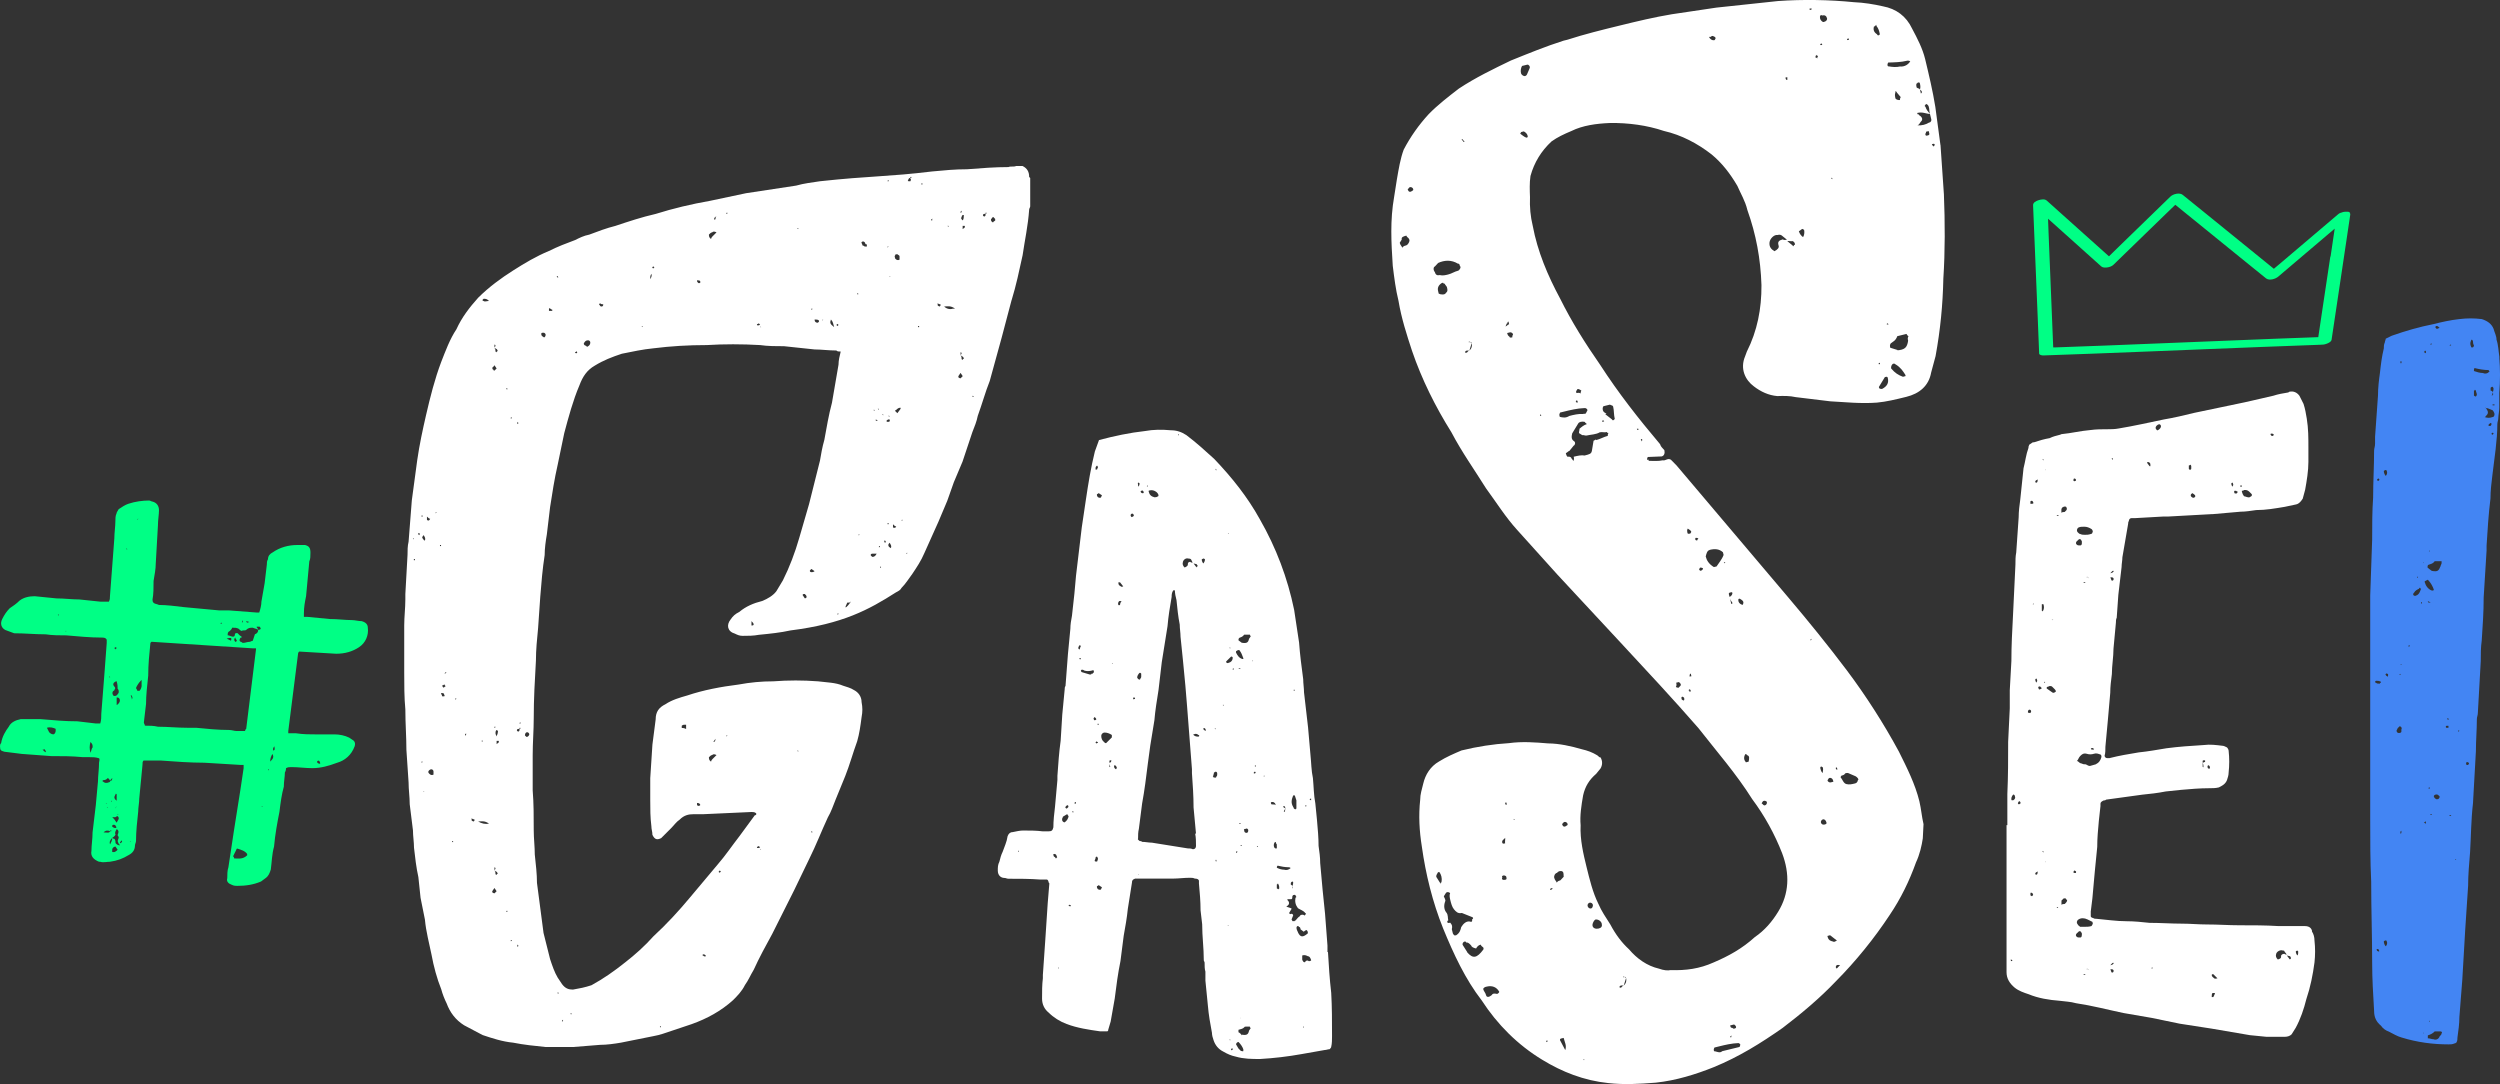
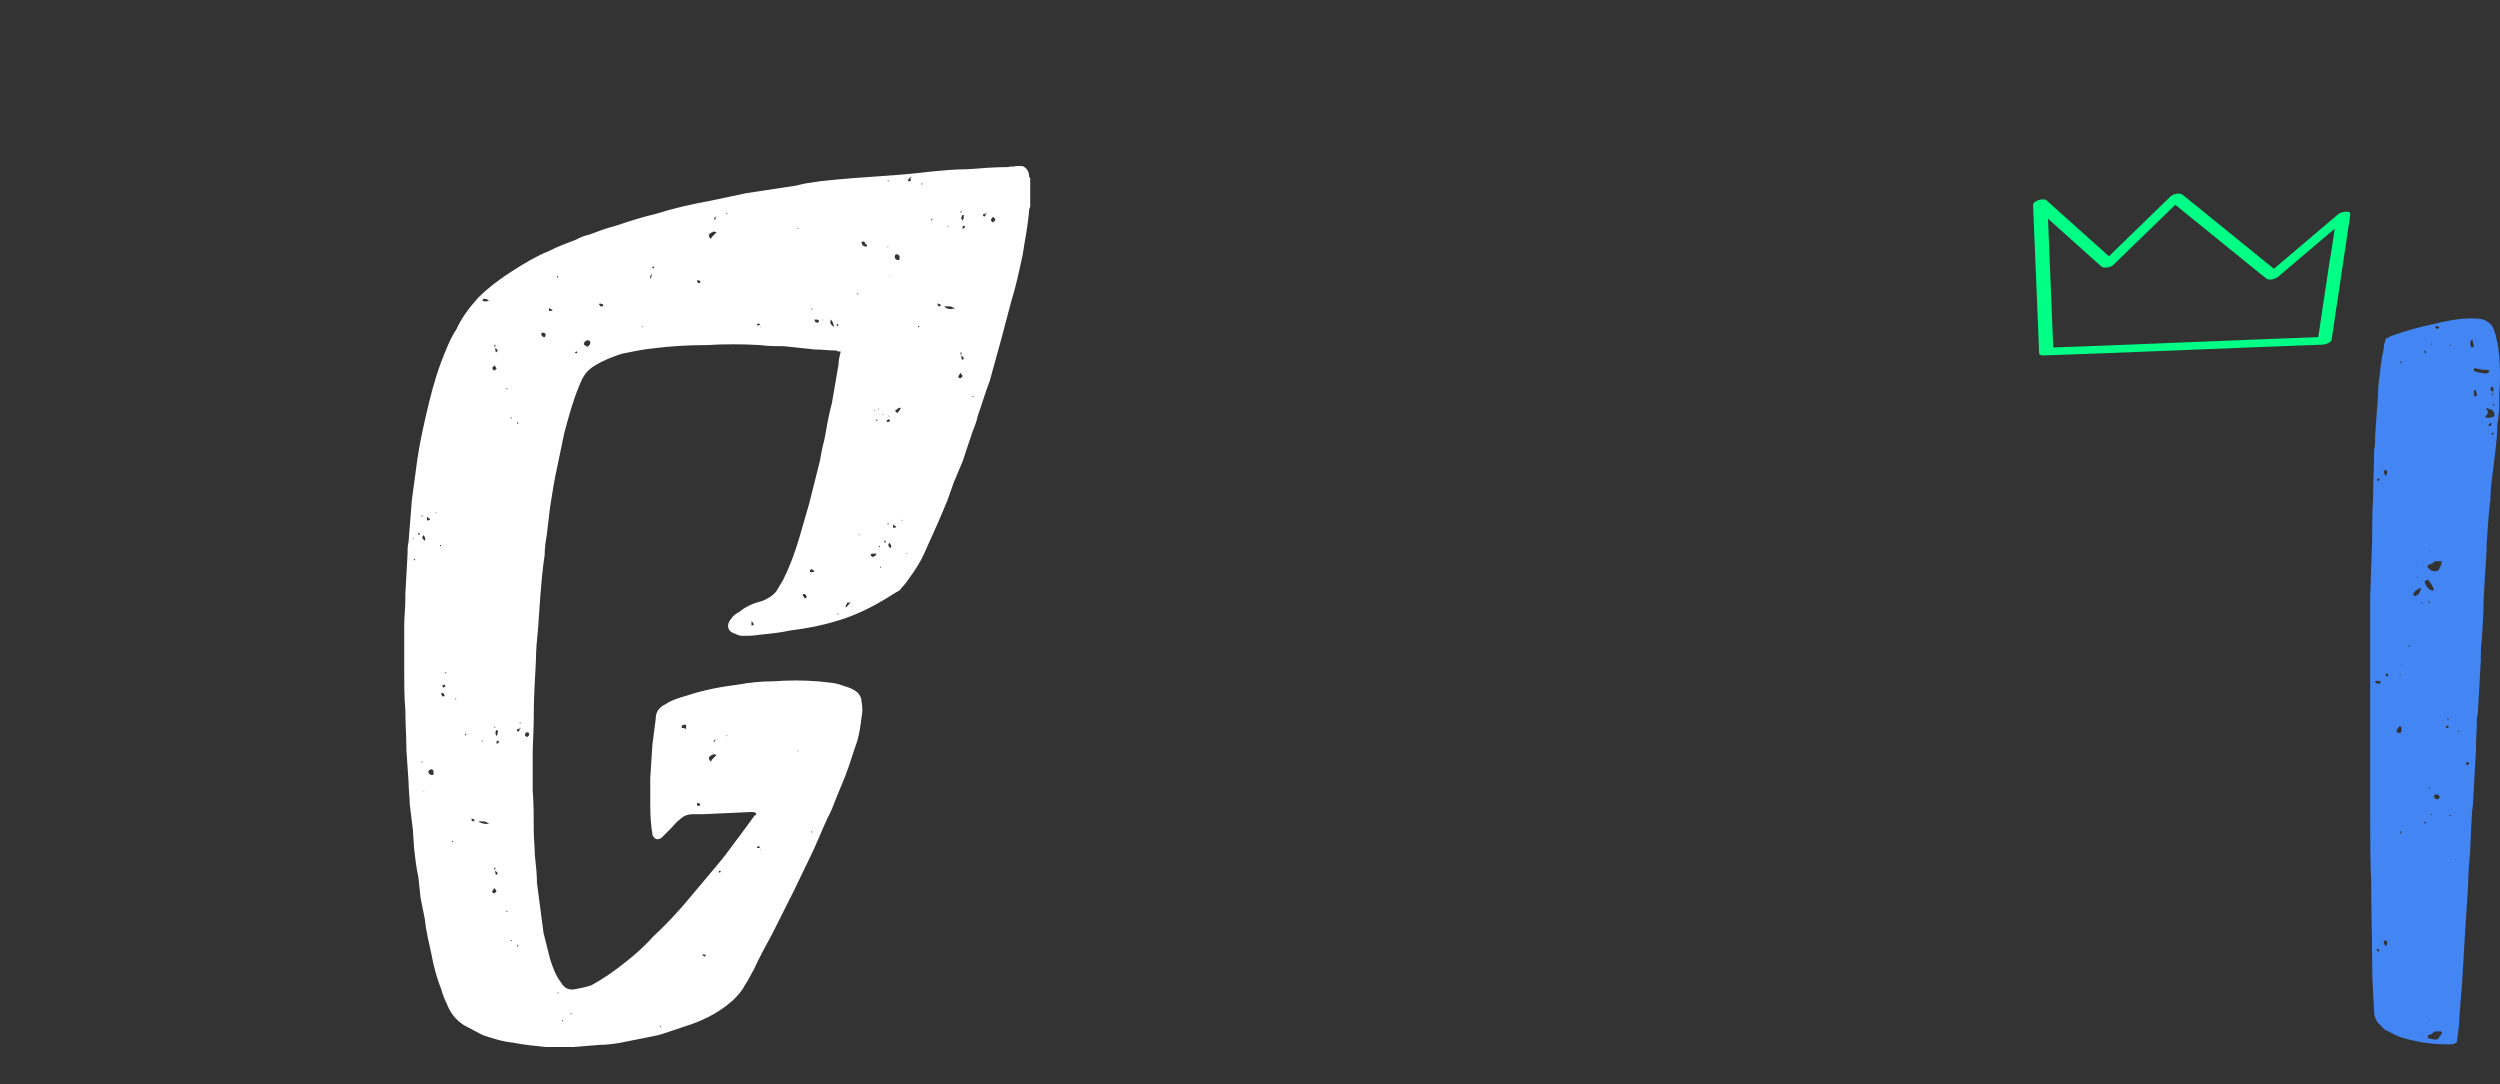
<svg xmlns="http://www.w3.org/2000/svg" id="Camada_2" viewBox="0 0 308.99 133.99">
  <rect x="0" y="0" width="308.99" height="133.99" fill="#333333" stroke="none" />
  <g id="Camada_1-2">
-     <path d="M44.69,76.77c-.4,0-.81-.13-1.21-.13-.81,0-1.75-.13-2.69-.13l-2.83-.27h-.4v-.4c0-.81.13-1.48.27-2.15l.4-4.31c.14-.27.14-.67.14-1.08,0-.54-.14-.81-.67-.94h-.94c-1.08,0-2.15.27-3.1.94-.27.13-.54.4-.54.81-.14.27-.14.4-.14.67l-.27,2.29-.4,2.29c0,.4-.13.94-.27,1.35h-.27l-3.5-.27h-1.21l-4.31-.4c-1.08-.13-2.15-.27-3.1-.27-.27-.13-.54-.13-.67-.27-.13-.13-.13-.27-.13-.4.13-.67.13-1.48.13-2.29.13-.81.27-1.48.27-2.15l.27-4.71c0-.67.13-1.35.13-1.88s-.27-.94-.81-1.08c-.14,0-.27-.13-.4-.13-.81,0-1.75.13-2.56.4-.4.13-.81.4-1.21.67-.14.27-.27.4-.27.54-.14.27-.14.67-.14.94,0,.67-.13,1.48-.13,2.15l-.54,7.13c0,.27,0,.4-.13.67h-1.08l-2.56-.27c-.94,0-1.88-.13-2.83-.13l-2.69-.27c-.67,0-1.35.13-1.88.54-.4.4-.81.67-1.21.94-.4.4-.67.81-.94,1.35-.27.54-.13,1.08.4,1.35l1.08.4c1.35,0,2.56.13,3.9.13.81.13,1.75.13,2.56.13,1.48.13,2.96.27,4.31.27.27,0,.54,0,.67.27v.4l-.27,3.63-.4,5.11c0,.4,0,.81-.13,1.21h-.54l-2.29-.27c-1.48,0-2.96-.13-4.58-.27h-2.42c-.67.14-1.21.4-1.48.94-.4.54-.81,1.21-.94,2.02-.14.14-.14.27-.14.4,0,.54.14.54.54.67l2.15.27,3.63.27c1.35,0,2.56,0,3.9.13h.81c.4,0,.81,0,1.21.14.13.13,0,.4,0,.54,0,.81-.13,1.62-.13,2.29l-.27,2.96-.4,3.36c0,.81-.14,1.61-.14,2.29-.13.67.27,1.08.94,1.35h.13c.4.13.81,0,1.21,0,.94-.13,1.62-.4,2.29-.81.54-.27.81-.67.81-1.21,0-.13.13-.4.13-.54,0-1.21.14-2.42.27-3.63,0-.54.13-1.08.13-1.61l.4-4.17c0-.27,0-.4.13-.54h2.15c1.75.13,3.63.27,5.38.27l4.44.27h.4v.4l-.4,2.69-.81,5.12-.67,4.44c-.14.4-.14.94-.14,1.35-.13.4.14.67.54.81.27.14.54.14.67.14,1.08,0,2.02-.14,2.96-.54l.54-.4c.4-.27.54-.67.67-1.08.13-.94.13-1.88.4-2.83.13-1.48.4-2.96.67-4.31.13-1.08.27-2.15.54-3.1,0-.67.13-1.21.13-1.75.14-.27.14-.4.14-.54.27-.13.4-.13.67-.13.81,0,1.75.13,2.56.13,1.08,0,2.02-.27,3.1-.67.94-.27,1.75-.94,2.15-2.02.13-.4,0-.67-.27-.81l-.4-.27c-.54-.27-1.21-.4-1.75-.4h-2.15c-.94,0-1.75,0-2.69-.14h-.94v-.27l1.21-9.56s0-.13.13-.27l4.58.27c1.08,0,2.02-.27,2.83-.81s1.21-1.48,1.08-2.42c0-.4-.27-.68-.81-.81h.04ZM7.28,76.1l-.14-.14h.14v.14ZM8.09,77.98h.13c-.13.14-.13,0-.13,0ZM5.39,92.78l-.13-.13h.13c.14-.13.14,0,.14,0,.09.09.14.18.14.27,0,.09-.09.05-.27-.13h-.01ZM6.88,90.36c0,.14-.14.4-.27.4-.27,0-.4-.13-.54-.27l-.27-.54c.4-.13.81,0,1.08.13v.27h0ZM11.18,93.05c-.13-.54-.13-.81,0-1.35.27.27.27.4.27.67-.14.14-.14.4-.27.67h0ZM14.82,86.6c0,.13-.13.4-.4.54v-.94c.27,0,.4.13.4.4h0ZM13.87,102.07c0-.13.14-.13.14-.13.13,0,.27,0,.27.13.14.14.14.27,0,.27-.27,0-.27-.13-.4-.13v-.14h-.01ZM13.74,99.11v-.13h.13l-.13.13ZM14.14,101.27l-.27-.27h.4s.14-.13.27-.13c0,0,.14.13.14.27s-.14.27-.27.54l-.27-.4h0ZM14.28,98.16s0-.13.14,0v.81c-.54-.4-.14-.67-.14-.81ZM14.41,99.65l-.14.27c0-.13.14-.27.14-.27ZM14.55,100.72v-.13c.09.09.09.13,0,.13ZM14.28,80s.14,0,.14.13c0,0-.14,0-.14.14l-.13-.14s0-.13.13-.13ZM14.01,85.39s.13,0,.13-.13c.13-.13.13-.27,0-.4-.27-.27-.13-.54.27-.67.13.4.13.67.13.94.14.13.14.27.14.4s-.14.27-.14.27c-.13.27-.54.27-.54.14-.14-.14-.14-.41,0-.54h.01ZM13.6,83.63v.13l-.13-.13h.13ZM12.66,96.56c0-.14.14-.14.14-.14.27,0,.4-.13.54-.27.13.13.27.27.27.4,0-.14.14-.27.27-.4,0,.27-.13.4-.27.4,0,0,0,.13-.13.13-.27.13-.54.13-.81-.13h-.01ZM13.34,99.78c0,.13-.14,0-.14,0h.14ZM13.07,99.25s.13,0,.13.13l-.13-.13ZM12.8,102.88c.27-.27.54-.27.81-.14,0,0,0-.13.14-.13v.13h-.14c-.13.27-.4.14-.81.14ZM13.87,105.3v-.27c0-.27.27-.4.4-.4l.27.4c-.4.4-.54.27-.67.27h0ZM14.28,104.22c0-.13,0-.4-.13-.54-.09,0-.18-.04-.27-.13,0,.27-.13.54-.27.81-.13-.27,0-.54.27-.81.14-.13.27-.13.4-.4-.13-.27,0-.4.14-.67.27.13.27.4.13.67v.13c.27.27,0,.4,0,.67,0,.14.14.27.14.4.13,0,.13.13.13.13-.27,0-.4-.13-.54-.27h0ZM14.82,104.22s0-.13.14-.27c0-.09.04-.09.13,0,0,.14-.13.27-.27.27h0ZM15.62,67.89v-.13l.13.13h-.13ZM16.03,103.96c.13,0,.13.13.13.13l-.13-.13ZM16.3,86.46c0-.27-.14-.4-.14-.54,0,0,.14,0,.14.13.09.09.09.22,0,.4h0ZM17.1,64.12l-.13.13c0-.09.04-.13.13-.13ZM17.51,84.71c0,.27-.14.54-.27.67h-.27c0-.13-.14-.27-.14-.27v-.14c.14-.27.27-.54.67-.94v.67h0ZM30.7,76.9c-.13.13-.27,0-.27-.13.54.13.4.13.27.13ZM30.02,76.64v.27h-.13l.13-.27ZM27.33,76.9c0,.13.13.13.13.13-.13.13-.13,0-.27,0,.09,0,.14-.04.14-.13h0ZM30.56,105.7c-.54.54-1.08.4-1.61.4,0-.14-.14-.27-.14-.27l.4-.81c0-.14.13-.14.13-.14.4.14.94.27,1.21.67v.15ZM31.64,80.26l-1.21,9.82-.13.14v.13h-1.08c-.27,0-.54-.13-.94-.13-1.35,0-2.69-.14-4.04-.27h-1.08c-1.21,0-2.42-.13-3.63-.13-.54-.13-1.08-.13-1.62-.13,0-.13-.13-.27-.13-.4l.27-2.29c0-1.08.14-2.29.27-3.5,0-1.35.13-2.69.27-4.04l.13-.14,12.52.81h.4v.13h0ZM28.01,78.92c.54-.13.67-.13.54.27l-.54-.27ZM28.95,79.06c0-.09.04-.18.13-.27,0,.13.13.27.13.27.13.13,0,.27-.13.27,0,0-.13-.13-.13-.27ZM31.91,77.85c0,.27-.13.45-.4.54l-.27.81c-.14,0-.27.13-.4.13-.27,0-.54.13-.81.13-.13,0-.13-.13-.27-.13-.27-.13-.13-.4,0-.54h.13c0-.14-.13-.14-.27-.27l-.27-.27h-.13c-.27,0-.13.27-.27.4-.27.14-.54-.13-.81-.13,0-.27,0-.4.27-.54.14-.13.27-.27.27-.4.4,0,.54,0,.81.13.14.13.27.27.4.27.13-.13.4,0,.54-.13.27-.27.54-.27.81-.27.27.13.54.13.67.27,0-.09-.05-.18-.14-.27-.14-.14,0-.13.14-.13h.13c.13,0,.13.13.13.13.13.13,0,.27-.27.27h0ZM32.31,99.65h.14c0,.09-.05.09-.14,0ZM33.12,95.21c.13-.27.13-.13.13-.13,0,0,0,.13-.13.13ZM33.39,94.13c0-.4.13-.67.27-.94.27.4,0,.68-.27.94ZM33.79,92.78c-.09-.18-.05-.36.13-.54,0,.28.13.41-.13.54ZM39.31,94c.13,0,.27.13.27.4-.27,0-.4-.13-.4-.27l.14-.13h-.01Z" fill="#00ff85" />
    <path d="M125.04,37.07c.54-1.75.94-3.63,1.35-5.52.27-1.88.67-3.63.81-5.65,0-.13.13-.27.13-.4v-3.5l-.13-.13c0-.67-.27-1.08-.81-1.35h-.81c-.27.13-.67,0-.94.13-1.62,0-3.37.13-5.11.27-1.48,0-2.83.13-4.31.27-5.52.67-7.67.54-13.86,1.21-.94.14-2.02.27-2.96.54l-6.19.94-4.44.94c-2.29.4-4.57.94-6.73,1.62-1.75.4-3.36.94-4.98,1.48-1.08.27-2.15.67-3.23,1.08-.67.13-1.21.4-1.75.67-1.08.4-2.15.81-3.23,1.35-1.61.67-2.96,1.48-4.44,2.42s-2.96,2.02-4.31,3.36c-1.08,1.21-2.02,2.42-2.69,3.9-.81,1.21-1.35,2.69-1.88,4.04-.81,2.15-1.35,4.31-1.88,6.6-.4,1.75-.81,3.63-1.08,5.52l-.67,4.98-.4,5.11c-.13.54-.13,1.08-.13,1.62l-.27,4.85v.67c0,1.08-.14,2.15-.14,3.23v5.79c0,1.48,0,3.1.14,4.58,0,1.75.13,3.37.13,4.98l.27,4.04c0,.94.14,1.75.14,2.69l.4,3.23c0,.67.13,1.48.13,2.15.14,1.21.27,2.42.54,3.63l.27,2.56.54,2.69c.13,1.48.54,2.96.81,4.31.27,1.48.67,2.96,1.21,4.31.14.54.4,1.21.67,1.75.4,1.08,1.08,2.02,2.15,2.69l2.29,1.21c1.21.4,2.42.81,3.77.94,1.34.27,2.69.4,4.04.54h3.36l3.36-.27c.81,0,1.75-.13,2.56-.27l4.04-.81c.81-.14,1.48-.4,2.29-.67l2.42-.81c1.88-.67,3.63-1.62,5.11-2.96.54-.54,1.08-1.08,1.48-1.88.4-.54.67-1.21,1.08-1.88.67-1.48,1.48-2.96,2.29-4.44l1.35-2.69,1.35-2.69,1.88-3.9c.81-1.62,1.48-3.36,2.29-5.11.4-.67.67-1.48.94-2.15l1.21-2.96c.54-1.35.94-2.83,1.48-4.31.27-.94.4-1.88.54-2.96.13-.67.13-1.21,0-1.88,0-.67-.4-1.21-.94-1.48-.4-.27-.94-.4-1.35-.54-.94-.4-2.02-.4-3.1-.54-1.88-.14-3.63-.14-5.52,0-1.48,0-2.83.13-4.31.4-2.15.27-4.31.67-6.33,1.35-.94.27-1.88.54-2.69,1.08-.81.4-1.21.94-1.21,1.88l-.4,3.1-.27,4.17v2.69c0,1.08,0,2.15.14,3.23,0,.4.13.67.13,1.08.27.54.54.67,1.08.4l1.21-1.21c.4-.4.67-.81,1.08-1.08.54-.54,1.08-.67,1.75-.67h1.21l5.92-.27c.13,0,.4,0,.54.14.13.13,0,.27-.14.27l-1.88,2.56c-.94,1.21-1.75,2.42-2.69,3.5l-3.5,4.17c-1.35,1.62-2.83,3.23-4.44,4.71-1.08,1.21-2.29,2.29-3.5,3.23-1.35,1.08-2.69,2.02-4.17,2.83-.81.27-1.48.4-2.29.54-.54,0-.94-.13-1.35-.67l-.54-.81c-.4-.67-.67-1.48-.94-2.29l-.81-3.23-.81-6.19c0-1.08-.14-2.29-.27-3.5,0-.94-.13-2.02-.13-2.96,0-1.75,0-3.37-.13-4.98v-4.31c0-1.61.13-3.1.13-4.58,0-2.42.13-4.71.27-7.13,0-1.35.14-2.69.27-4.04l.27-3.9c.14-1.75.27-3.36.54-5.11,0-.81.13-1.75.27-2.56l.4-3.36c.27-1.75.54-3.5.94-5.25l.81-3.9c.54-2.02,1.08-4.04,1.88-5.92.4-1.08.94-1.88,1.88-2.42,1.08-.67,2.15-1.08,3.36-1.48,1.35-.27,2.56-.54,3.9-.67,2.15-.27,4.31-.4,6.6-.4,2.15-.13,4.31-.13,6.59,0,.94.14,2.02.14,2.96.14l3.77.4c.81,0,1.75.13,2.69.13.14.13.27.13.54.13-.13.54-.27,1.08-.27,1.62l-.81,4.71c-.4,1.48-.67,3.1-.94,4.58-.27.94-.4,1.75-.54,2.56l-1.35,5.38-1.21,4.17c-.54,1.88-1.21,3.63-2.02,5.25l-.81,1.35c-.4.54-1.08.94-1.75,1.21-1.08.27-2.02.67-2.83,1.35-.54.27-.81.54-1.08.94-.54.67-.4,1.48.54,1.75.27.13.54.27.94.27.67,0,1.35,0,2.02-.13,1.35-.13,2.69-.27,3.9-.54,6.46-.81,9.69-2.56,13.05-4.71.27-.14.54-.27.67-.54.54-.54.94-1.21,1.35-1.75.54-.81,1.08-1.61,1.48-2.56l1.75-3.9,1.08-2.56.81-2.29,1.08-2.56,1.21-3.63c.27-.67.54-1.35.67-2.02.54-1.48.94-2.96,1.48-4.31l1.48-5.38,1.21-4.58.02-.06ZM51.02,66.54h.13v.13l-.13-.13ZM51.29,69.24h-.14v-.14h.14v.14ZM51.83,66.14c-.13,0-.13-.13-.13-.27.18,0,.22.09.13.27ZM52.1,63.72h.13v.13h-.13v-.13ZM52.1,94.26v-.13h.13c0,.13-.13.13-.13.13ZM52.37,97.9v-.13c.13,0,0,.13,0,.13ZM52.5,66.81c-.13,0-.13-.13-.27-.27-.09-.09-.04-.22.14-.4.13.27.27.4.13.67h0ZM52.77,63.85c.14.13.27.27.4.27-.13.27-.27.27-.4.13v-.4h0ZM53.58,95.74c-.27.13-.4,0-.54-.13s-.14-.27,0-.4c0,0,.13-.13.27-.13s.27.13.27.27v.4h0ZM53.85,63.45v-.14h.13l-.13.14ZM54.38,67.49v-.13h.13v.13h-.13ZM54.92,86.06h-.27c0-.13-.14-.27-.14-.4.27,0,.4,0,.4.27.13,0,0,.13,0,.13h.01ZM54.79,84.98s-.13-.13-.13-.27c.09,0,.18-.04.27-.13,0,.13.13.13.13.27-.13,0-.13.13-.27.13ZM55.06,83.23h-.13l.13-.13h.13l-.13.13ZM56,104.09c-.09,0-.13-.05-.13-.14h.13v.14ZM56.27,86.46v-.13h.13c0,.13-.13.13-.13.13ZM61.38,90.22c.27.13.13.27.13.4s-.13.27-.13.4c-.09-.18-.14-.31-.14-.4,0-.13,0-.27.14-.4ZM61.11,89.96v-.14h.13c0,.14-.13.14-.13.14ZM61.11,42.59s.13,0,.13.14-.13.13-.13.27c.13,0,.13.13.27.13,0,0,.13.13.13.27,0,0-.13,0-.13.13-.14,0-.14-.13-.14-.13,0-.13,0-.27-.13-.4v-.4h0ZM61.11,45.14l.27.4-.27.27s-.13,0-.13-.13c-.13,0-.13-.13-.13-.27.13,0,.13-.13.27-.27h0ZM59.63,91.44v.27l-.13-.14s.13,0,.13-.13h0ZM57.61,90.77c0,.09-.04.13-.13.13v-.13l.13-.14v.14ZM58.56,101.53c-.14,0-.27-.13-.27-.13v-.27c.09.09.18.13.27.13.13,0,.13.13,0,.27ZM59.09,101.53c.4,0,.81-.13,1.35.27-.45.09-.9,0-1.35-.27ZM59.77,37.2c-.14,0-.14-.13-.14-.13l.14-.14c.27,0,.4,0,.67.27-.27,0-.54.13-.67,0ZM61.11,110.41s-.13,0-.27-.13v-.13l.27-.4.27.4-.27.27h0ZM61.38,108.13c-.14,0-.14-.13-.14-.13,0-.13,0-.27-.13-.4v-.4s.13,0,.13.14-.13.13-.13.27c.13,0,.13.13.27.13,0,0,.13.13.13.27,0,0-.13,0-.13.13h0ZM61.65,91.7c0,.13-.14.13-.27.27v-.4h.27v.13ZM62.59,112.71v-.13h.14c0,.09-.05.13-.14.13ZM62.59,48.11v-.14s.14,0,.14.14h-.14ZM63.13,116.33v-.13h.14s0,.13-.14.13ZM63.13,51.74v-.14h.14s0,.14-.14.14ZM100.28,102.74c.09,0,.13.05.13.14h-.13v-.14ZM98.66,92.78v.13l-.14-.13h.14ZM84.8,90.1c-.27-.13-.4-.13-.54-.13v-.27c.14-.13.27-.13.4-.13h.14v.54h0ZM86.15,99.51v-.27c.27,0,.4.13.4.27-.13.13-.27.13-.4,0ZM88.43,91.31c0,.27-.09.4-.27.4l.27-.4ZM88.03,93.86s-.14.13-.14.27c-.27-.13-.27-.4-.27-.54.13-.13.27-.27.4-.27.13-.13.27-.13.54,0l-.54.54h.01ZM89.78,91.03v-.13h.14l-.14.13ZM94.09,105.03h-.14v-.14s0,.14.14.14ZM93.68,104.63c.14-.14.14,0,.27.13-.13,0-.27.13-.4,0,0-.13.13-.13.13-.13ZM88.97,107.59l.13.13-.13.13c-.09,0-.14-.04-.14-.13l.14-.13ZM86.95,117.95c.14,0,.27.13.27.13v.13h-.13c-.14,0-.14-.13-.27-.13,0,0,0-.13.13-.13ZM81.57,126.83c.09,0,.13.04.13.13h-.13v-.13ZM70.53,125.22s.13,0,.13.13h-.13v-.13ZM69.46,126.16l.13-.13v.13l-.13.13v-.13ZM68.92,122.66c.09,0,.13.04.13.13h-.13v-.13ZM63.94,52.14l.13.13s0,.13-.13.13v-.27h0ZM63.94,117.01v-.27l.13.13s0,.14-.13.14h0ZM64.21,90.1v.13c0,.13-.13.27-.27.13-.14-.13,0-.27.13-.27h.13v-.13h.14c0,.09-.05.13-.14.13h0ZM64.34,89.42h-.14c0-.13.14-.13.14-.13v.13ZM65.02,91.03l-.14-.13c0-.27.14-.4.27-.4s.27.13.27.27-.27.41-.4.27h0ZM67.17,41.65c-.27-.13-.27-.27-.27-.4s.13-.13.27-.13.27.13.27.27-.13.4-.27.27h0ZM68.25,38.42h-.4v-.27s.14-.14.14,0c.13,0,.13.13.27.13v.13h-.01ZM68.92,34.38c0-.09-.04-.18-.13-.27h.13s0,.14.13.14c-.09,0-.13.04-.13.13ZM71.21,43.66s-.14,0-.14-.13c0,0,.14,0,.14-.13l.13.13c0,.09-.04.13-.13.13ZM72.55,42.86l-.13-.13c-.14,0-.27-.14-.27-.27.13-.27.27-.4.54-.4.14,0,.27.13.27.27,0,.27-.13.4-.4.54h-.01ZM74.3,37.88c-.13,0-.13-.14-.27-.27l.13-.13c.13.13.27.13.4.13,0,.27-.13.27-.27.27h0ZM79.42,40.43l-.13-.13h.13v.13ZM80.36,34.51c0-.27,0-.4.14-.67.09.18.04.4-.14.67ZM80.76,33.17s-.14,0-.14-.14l.14-.13s0,.13.13.13l-.13.14ZM86.15,34.78v-.13h.14c.27,0,.27.13.27.27-.13.13-.27.13-.4-.14h-.01ZM88.03,29.26s-.14.13-.14.27c-.27-.13-.27-.4-.27-.54.13-.13.27-.27.4-.27.13-.13.27-.13.54,0l-.54.54h.01ZM88.43,27.11h-.13c0,.13-.13,0,0-.14,0-.13.13-.13.27-.27-.14.13-.14.27-.14.4h0ZM89.78,26.44v-.14h.14s0,.14-.14.14ZM93.55,40.16c0-.13.13-.13.13-.13.14-.14.14,0,.27.13-.13,0-.27.14-.4,0ZM93.95,40.43v-.13s0,.13.14.13h-.14ZM98.66,28.32l-.14-.14h.14v.14ZM100.28,38.28v-.13h.13c0,.09-.04.13-.13.13ZM101.22,39.76l-.14.13c-.27,0-.4-.13-.4-.4.27,0,.4,0,.54.13v.13h0ZM101.62,39.63c0-.09.04-.13.13-.13l-.13.13ZM102.7,39.49c.27.27.27.54.4.94-.54-.4-.54-.54-.4-.94ZM103.51,40.3l-.14-.14.14-.13.13.13-.13.14ZM92.88,77.31v-.54c.13.13.27.27.27.4s-.14.14-.27.14ZM99.47,73.95l-.27-.4s0-.13.14-.13h.13l.13.13c.14.13.14.4-.13.4ZM100.28,70.72c-.13,0-.27-.13-.13-.27l.13-.13.4.27c-.14.13-.27.13-.4.13ZM103.51,75.96v-.13h.13s0,.13-.13.13ZM110.64,31.55c0-.13.13-.13.27-.13.13.13.27.13.27.27v.4c-.27.14-.4,0-.54-.13,0-.13-.14-.27,0-.4h0ZM109.97,34.11c.14,0,0,.14,0,.14v-.14ZM109.83,22.27v.13h-.13c0-.09.04-.13.13-.13ZM109.97,51.47h-.13v-.13l.13.13ZM109.7,30.47h.13l-.13.13v-.13ZM108.08,50.66v.14l-.13-.14h.13ZM104.72,74.48h.27c.67-.67-1.08,1.62-.27,0ZM105.93,36.26h.14v.13c-.09,0-.14-.04-.14-.13ZM106.2,66.14h-.13l.13-.13v.13ZM107.14,30.47h-.27s-.13-.13-.27-.13c0-.14-.13-.27-.13-.4.13-.13.27-.13.4,0,.13.14,0,.27.27.27v.27h0ZM107.81,68.83l-.14-.13c-.14-.13,0-.27.14-.27h.54c-.14.27-.27.4-.54.4h0ZM108.35,52.01c-.14,0-.14-.13-.14-.13h.14l.14.13h-.14ZM108.62,50.53v.13l-.13-.13h.13ZM108.76,67.49v.13h-.14c0-.09.05-.13.14-.13ZM108.89,70.18c-.13,0-.13-.13-.13-.13h.13v.13ZM109.16,51.34l-.13-.13h.13v.13ZM109.43,67.08c-.14,0-.14-.14-.14-.27.18,0,.23.09.14.27ZM109.56,52.01l.14-.13c.13,0,.13-.13.27,0v.13c0,.13-.13.13-.27.13s-.14-.13-.14-.13ZM109.7,64.66h.13v.13h-.13v-.13ZM110.1,67.75c-.14-.13-.27-.13-.27-.27-.09-.09-.04-.22.13-.4.14.27.27.4.14.67ZM110.37,65.2v-.4c.13.13.27.27.4.27-.13.27-.27.13-.4.13h0ZM111.31,50.53l-.4.54-.27-.27s0-.14.13-.14c.14-.13.27-.27.54-.27v.14h0ZM111.45,64.39v-.14h.14l-.14.14ZM112.12,68.43h-.13l.13-.13v.13ZM112.52,22.4h-.13c-.14,0-.27,0-.14-.13,0-.09.05-.18.14-.27.13,0,.27.13.13.4h0ZM112.52,22v-.13h.14c0,.09-.05.13-.14.13ZM113.6,40.43h-.14v-.13h.14v.13ZM114.01,22.8h-.13v-.13h.13v.13ZM115.22,27.24h-.13v-.13s.13,0,.13-.14v.27ZM119.12,26.57c0,.27,0,.54-.14.67-.13-.13-.27-.27-.13-.4,0-.09.04-.18.13-.27h.14ZM118.72,26.17l.13-.14v.14s0,.13-.13.13v-.13ZM117.24,27.92v.13l-.14-.13h.14ZM116.16,37.88c-.14,0-.27-.14-.27-.14v-.27c.09.09.18.13.27.13.14,0,.13.13,0,.27h0ZM117.77,38.15c-.4.13-.81,0-1.08-.27.4,0,.81-.14,1.35.27h-.27,0ZM118.72,46.76s-.14,0-.27-.13v-.14l.27-.4.27.4-.27.27ZM118.98,44.47c-.13,0-.13-.13-.13-.13,0-.13,0-.27-.13-.4v-.4s.13,0,.13.13-.13.13-.13.27c.13,0,.13.13.27.13,0,0,.14.14.14.27,0,0-.14,0-.14.13h-.01ZM119.25,28.05c0,.13-.13.13-.27.27v-.4h.27v.13h0ZM120.2,49.05v-.13s.14,0,.14.13h-.14ZM121.81,26.44v.13c0,.13-.13.27-.27.13-.13-.13,0-.27.14-.27h.13v-.14h.13c0,.09-.04.14-.13.14h0ZM122.75,27.51c-.27-.13-.27-.27-.27-.4.14-.14.14-.27.27-.27,0,0,.13,0,.13.13.13,0,.13.14.13.27-.13.14-.27.14-.27.27h.01Z" fill="#fff" />
-     <path d="M164.07,117.68v-.81l-.3-3.94-.3-2.93-.3-3.33c0-.71-.1-1.41-.2-2.12,0-1.01-.1-2.12-.2-3.23l-.2-2.02c-.2-1.01-.2-2.12-.3-3.13-.2-.91-.2-1.92-.3-2.83l-.3-3.43-.5-4.34c0-.5-.1-1.11-.1-1.61-.2-1.51-.4-3.03-.51-4.54l-.61-4.04c-.81-3.94-2.22-7.67-4.24-11.2-1.51-2.73-3.43-5.15-5.65-7.47-1.11-1.01-2.22-2.02-3.43-2.93-.61-.4-1.21-.6-1.92-.6-1.11-.1-2.12-.1-3.23.1-1.82.2-3.74.6-5.65,1.11l-.51,1.41c-.5,2.02-.81,3.94-1.11,5.96l-.51,3.43-.71,5.96-.2,2.22-.3,2.73c-.1.51-.2,1.11-.2,1.62l-.3,3.13-.3,3.94c-.1.1-.1.3-.1.4l-.3,3.13-.2,3.23c-.2,1.41-.3,2.93-.4,4.34v.51l-.3,3.33c-.1.81-.2,1.72-.2,2.52-.1.4-.2.5-.61.5h-.71c-.81-.1-1.61-.1-2.42-.1-.4,0-.81.1-1.31.2-.3,0-.5.2-.61.51-.1.71-.4,1.31-.61,1.92-.2.4-.3.81-.4,1.21-.2.4-.2.71-.2,1.11,0,.61.4.91.81.91.2,0,.3.1.51.1,1.31,0,2.62,0,3.94.1h.81c.1,0,.2.2.2.3s.1.1.1.2l-.2,2.42-.3,4.54-.3,4.34v.4c-.1.81-.1,1.61-.1,2.52,0,.71.3,1.31.81,1.72.61.61,1.41,1.11,2.22,1.41,1.31.5,2.73.71,4.14.91h.81c.1,0,.2,0,.2-.2l.3-1.01.5-2.83c.2-1.62.4-3.13.71-4.64l.4-3.13c.2-1.11.4-2.22.51-3.33l.51-3.23c0-.3.1-.4.4-.51h4.74c.61,0,1.31-.1,2.02-.1.2,0,.4,0,.61.1.3,0,.51.1.51.3v.3c.1,1.11.2,2.22.2,3.33l.2,1.72c0,1.51.2,2.93.2,4.44,0,.1.1.2.1.3,0,.4,0,.81.1,1.11v1.11l.3,3.03c.1,1.21.3,2.32.51,3.43,0,.3.1.61.2.91.2.61.6,1.11,1.21,1.41.51.3,1.01.51,1.51.61,1.01.3,2.02.3,3.03.3,1.72-.1,3.43-.3,5.15-.61l2.83-.5c.2,0,.4-.1.61-.1.1-.1.2-.2.2-.3.1-.4.1-.91.1-1.31,0-1.82,0-3.63-.1-5.35-.2-1.72-.3-3.33-.4-5.05h-.06ZM125.92,105.27h-.1c0-.1.1-.1.1-.2v.2ZM130.56,106.08h-.1c0-.1-.1-.2-.2-.2,0-.1-.1-.2-.1-.3h.1c.1-.1.2,0,.3.1,0,.1.1.2.1.3-.07,0-.1.03-.1.1ZM130.86,119.7c-.07,0-.1-.03-.1-.1h.1v.1ZM131.77,99.62c.07-.07.13-.1.2-.1.1,0,0,.1.1.2l-.2.2h-.1l-.1-.1c0-.1.1-.2.1-.2ZM131.57,101.64c-.1,0-.2-.1-.2-.1-.1-.1-.1-.2-.1-.3s.1-.2.1-.3l.5-.3s.1,0,.1.1c.1.1.1.2.1.2-.1.3-.2.5-.5.71h0ZM132.27,112.03c-.1,0-.1-.1-.2-.1,0-.1.1-.1.1-.1.07,0,.13.03.2.1l-.1.1ZM132.58,100.43v-.1c-.1,0,0-.1,0-.1l.1.1s0,.1-.1.1ZM132.98,99.32h-.1s-.1,0-.1-.1c.1,0,.1-.1.2-.1v.2h0ZM136.11,61.16c.1,0,.1.2,0,.2,0,.2-.2.2-.4.1-.1-.1-.2-.3-.1-.4.1,0,.1-.1.2-.1l.3.2ZM135.71,89.42l.1.1-.1.1c-.07-.07-.07-.13,0-.2ZM135.71,91.74c0,.1-.1.1-.1.1-.1.1-.2,0-.2-.1l.1-.1c.1,0,.1.1.2.1ZM135.5,57.63l.1-.1c0,.1.1.1.1.2s-.1.2-.1.3h-.2c0-.2,0-.3.1-.4h0ZM133.28,80.04s0-.1.1-.2c0-.07.03-.1.1-.1l.1.1c0,.1-.1.2-.1.3s-.1.2-.1.1c-.1,0-.1-.1-.1-.2h0ZM133.49,81.55c0-.1-.1-.1-.1-.2h.2v.1s-.1,0-.1.1h0ZM134.9,83.27c0,.1-.1.1-.2.1l-1.01-.3c-.07-.07-.1-.13-.1-.2l.1-.1c.1,0,.2,0,.3.1.3.1.61.1,1.01,0,.1-.1.2,0,.2.1s0,.2-.1.2c0,.1-.1.1-.2.1h0ZM135.2,88.92c-.1-.1,0-.2.1-.3.1.1.2.2.2.3,0,0-.1.1-.2.1,0,0-.1,0-.1-.1ZM135.3,106.38c0-.1.1-.2.1-.3,0-.2.1-.2.2-.2,0,.1.1.1.1.2s0,.2-.1.4h-.1c-.1,0-.2,0-.2-.1ZM136.11,109.81c0,.2-.2.2-.4.1-.1-.1-.2-.3-.1-.4.1,0,.1-.1.2-.1l.3.2c.1,0,.1.2,0,.2h0ZM137.12,94.77v-.4c0,.2.1.3.1.4-.1.1-.1,0-.1,0ZM137.32,94.17s-.1.1-.2.1v-.2c0-.07.03-.1.1-.1h.1c.1,0,0,.1,0,.2h0ZM137.42,91.14l-.71.71s-.2,0-.2-.1c-.3-.2-.4-.5-.4-.81,0-.2.2-.4.4-.4.3,0,.61.1.91.3v.3h0ZM137.52,82.05h-.1l.1-.1v.1ZM137.93,95.08c-.2-.1-.3-.3-.2-.5h.1c.1.1.2.2.2.3s-.1.2-.1.2ZM138.43,74.79h-.2c-.1-.2,0-.4.1-.5h.3c-.1.1-.2.3-.2.5h0ZM138.53,72.47c-.2-.1-.3-.2-.3-.4v-.1h.2l.4.51c-.1,0-.2.1-.3,0h0ZM147.92,69.74c0,.1.1.1.1.2,0,0,0,.1-.1.1,0,.1-.1.1-.1,0l-.3-.4c.1,0,.3.1.4.1h0ZM146.2,69.44c.1-.3.4-.51.71-.4.1,0,.2,0,.3.1l.2.4c-.1,0-.2,0-.3-.1-.2,0-.3.1-.3.3v.1c-.07.13-.2.23-.4.3-.2-.2-.3-.4-.2-.71h-.01ZM145.6,53.69h.1v.1h-.1v-.1ZM141.96,60.66c.2-.1.51-.1.71,0s.4.2.51.5v.1s0,.1-.1.1c-.1.1-.3.1-.4.1-.4-.1-.61-.3-.71-.71v-.1h-.01ZM141.76,60.05c.07-.07.1-.07.1,0s-.03.1-.1.1v-.1ZM141.26,60.66s.1.1.1.2c0,0,0,.1-.1.1s-.2,0-.3-.2c.1-.1.2-.2.3-.1ZM140.75,59.65l.1.1c0,.2-.1.3-.1.4-.1-.1-.1-.2-.1-.4-.1,0,0-.1.1-.1ZM139.74,63.68c0-.1.1-.2.2-.2s.2.1.2.3c-.1,0-.1.1-.2.1-.1.1-.2-.1-.2-.2h0ZM140.25,86.4h-.1c-.1.1-.1,0-.1-.1s.1-.1.1-.1c.1,0,.2.1.1.2h0ZM140.85,83.16h.1l.1.1v.4c0,.1-.1.2-.1.2,0,.1-.1.2-.2.1-.1,0-.1-.1-.2-.2,0-.2.1-.4.3-.61h0ZM140.65,108.1h.1c0,.07-.03.07-.1,0ZM147.82,104.56c0,.2-.1.4-.4.4-.2-.1-.4-.1-.61-.1l-4.44-.71c-.4,0-.81-.1-1.21-.1-.1-.1-.2-.1-.3-.1-.1-.1-.3-.2-.2-.3,0-.4,0-.81.1-1.21l.4-3.13c.3-1.61.51-3.33.71-4.95l.3-2.22.51-3.13c.1-1.21.3-2.42.51-3.74l.4-3.43.71-4.44c.1-1.21.3-2.42.51-3.63,0-.2,0-.51.2-.81h.2c0,.4.1.81.2,1.21.1,1.01.2,2.02.4,3.03,0,.5.1,1.01.1,1.51l.3,2.93.3,3.13.2,2.42.61,7.87v.5c.1,1.41.2,2.83.2,4.24l.3,3.23h-.1c.1.51.1,1.01.1,1.51v.02ZM148.12,91.04c-.2,0-.4,0-.61-.2v-.1h.1c.2-.1.4,0,.51.1.1,0,.1.1.1.1,0,.1-.1.1-.1.1ZM148.53,69.13l.2-.1c.1,0,.2.1.2.1,0,.2-.1.4-.2.51-.1-.1-.2-.3-.2-.51ZM148.73,90.13v-.1c.1-.1.2,0,.2,0,.1.1.1.2.1.3-.1,0-.2-.1-.3-.2h0ZM150.34,58.03v.1c-.1,0-.1-.1-.1-.2l.1.1h0ZM150.24,90.03v.1c-.1,0-.1-.1-.1-.1h.1ZM150.34,106.48c-.1,0-.1-.1-.1-.2h.1v.2ZM150.44,95.78c0,.07-.03.13-.1.2,0,.1-.1.2-.3.1-.1,0-.2-.1-.1-.1,0-.2.1-.3.1-.51.07,0,.13-.03.2-.1.1,0,.2.1.2.2v.2h0ZM152.06,80.04v.1c-.1,0-.1-.1-.1-.1h.1ZM151.86,65.9v.1l-.1-.1h.1ZM151.15,87.2v-.1c.1,0,.1.1.1.1h-.1ZM151.55,81.75l.61-.6h.1l.1.1c0,.4-.2.6-.61.71-.07,0-.13-.03-.2-.1v-.1h0ZM151.76,114.45v-.1h.1l-.1.1ZM152.06,128.58c-.07,0-.1-.03-.1-.1h.1v.1ZM152.26,129.79h-.1v-.1s0-.1.1-.1h.1c0,.1,0,.2-.1.2ZM152.46,82.76c-.1.1-.1,0-.1-.1l.1-.1v.2h0ZM152.87,80.44c.1-.1.2-.1.3-.1.3.4.3.5.5,1.01v.1h-.1c-.4-.1-.61-.4-.81-.81,0-.1,0-.2.1-.2h.01ZM153.27,101.74c.1,0,.1.1,0,.1s-.1,0-.1-.1h.1ZM153.07,82.56c.1,0,.2.1.3.1-.13.07-.23.03-.3-.1ZM153.27,125.75c0,.1.1.1,0,.1v-.1ZM153.37,104.46h.1v.1h-.1c-.07-.07-.07-.1,0-.1ZM152.77,105.27c.1-.1.1,0,.2,0l-.1.1c0,.1-.1,0-.1,0v-.1h0ZM153.67,129.89c0,.1-.2,0-.3,0l-.3-.3-.3-.51s0-.1.1-.2.2-.1.2-.1c.3.3.5.61.6.91v.2ZM154.38,127.37c-.1.51-.3.61-.91.51v.1c-.1-.2-.2-.3-.4-.4v-.3c.3-.1.5-.1.71-.3,0-.1.2-.1.3-.1h.4c0,.1.1.2.1.2l-.2.3h0ZM153.98,102.44c.1-.1.3,0,.3.2s-.1.3-.2.3c-.2,0-.3-.1-.3-.3-.1-.1,0-.2.2-.2ZM154.38,78.93c-.1.51-.3.61-.91.51l-.4-.3c0-.1,0-.2.1-.3.2-.1.4-.1.61-.4h.71c0,.1.1.2.1.2l-.2.3h0ZM154.78,81.75v-.1h.1l-.1.1ZM155.09,95.58c-.1.1-.2-.1-.1-.1,0-.1.1-.1.1-.1.1,0,.1.1.1.1,0,.07-.03.1-.1.1ZM155.19,94.77c-.07,0-.1-.03-.1-.1q0-.1.1-.1v.2ZM155.39,104.67s-.1,0,0-.1c.07,0,.1.03.1.1h-.1ZM161.35,99.52h.1v.1c0,.1-.1.1-.1,0v-.1ZM160.03,85.28c0,.07-.03.1-.1.1-.1-.1,0-.2.1-.1ZM159.83,98.31h.2l.2.61v1.01l-.1.1c-.07,0-.13-.03-.2-.1-.1-.1,0-.1-.1-.2-.3-.5-.2-.91,0-1.41h0ZM159.63,109.01c.07-.07.13-.07.2,0,0,.2,0,.3-.1.51.07.13.07.23,0,.3v-.3c0-.1-.1-.1-.2-.2,0-.1,0-.3.1-.3h0ZM158.72,99.62l.1.1c0,.07.03.13.1.2-.1.1-.1.3-.1.4h-.1c-.07,0-.07-.03,0-.1,0-.1.1-.2.2-.3-.1,0-.2-.1-.2-.1-.1,0-.1-.1-.1-.2h.1ZM156.2,95.98v-.1h.1c0,.07-.03.1-.1.1ZM157.11,99.32c-.1-.1,0-.2.1-.2s.2,0,.3.1c.1,0,.1.2.2.3-.1-.1-.3-.1-.51-.1-.1,0-.1-.1-.1-.1h.01ZM157.51,104.77c-.1-.2-.1-.4,0-.61l.1-.1c.1,0,.1.1.1.2.1,0,.1.1.1.3v.3h-.2l-.1-.1h0ZM158.01,109.91c-.1,0-.1-.1-.2-.1v-.5s.1,0,.1-.1c0,0,.1,0,.1.1.1.2.1.3.1.5l-.1.1h0ZM157.91,107.29c-.1,0-.1-.1-.1-.1,0-.1.1-.2.1-.2.4.1.91.2,1.41.2,0,0,.1,0,.2.1-.2.2-.51.3-.81.2-.3,0-.61-.1-.81-.2h.01ZM159.93,113.85h-.2c0-.1-.1-.2-.1-.2l.2-.51c0-.1-.1-.2-.2-.2s-.2.1-.2,0c-.1,0-.1-.1-.1-.1l.3-.5s0-.1-.1-.1l-.61-.2h.1c.1-.1.3-.2.3-.4s-.1-.3-.2-.4v-.1h.4c.1,0,.2,0,.2-.2,0-.1,0-.2.1-.3.1,0,.2-.1.3,0,0,0,0,.1.1.2,0,0,0,.1-.1.1-.1.5,0,.91.3,1.31.3.2.71.3.91.61.1,0,.1.1,0,.2l-.1.1c-.07-.07-.13-.1-.2-.1-.2,0-.3,0-.4.2-.2.1-.3.3-.51.51-.1,0-.1.1-.2.1v-.02ZM160.44,115.26c-.1-.2-.2-.4-.2-.6,0-.1.1-.2.1-.2.1,0,.2,0,.2.1.1,0,.2.1.2.3l.4.3c.1-.1.2-.2.4-.2,0,.1.1.2.1.2v.2c-.6.51-.91.51-1.21-.1h.01ZM161.04,126.97c0-.07.03-.1.1-.1,0,.1,0,.2-.1.1ZM161.85,118.79h-.1c-.1-.1-.2-.1-.4,0v.1c-.1.1-.3,0-.3-.1-.1-.1-.1-.2-.1-.2v-.5c.3-.1.51,0,.71.1.2,0,.3.2.4.5-.07.07-.13.1-.2.1h-.01ZM162.05,98.91c-.1,0-.1-.1-.2-.1l.1-.1h.1v.2h0Z" fill="#fff" />
-     <path d="M239.83,17.92l-.63-4.7c-.32-2-.79-3.96-1.26-5.92-.32-1.31-.96-2.54-1.61-3.76-.73-1.55-1.98-2.46-3.61-2.76-1.1-.25-2.36-.46-3.59-.51-3.01-.3-6.32-.36-9.38-.14l-7.6.81-5.51.82c-2.17.36-4.29.87-6.41,1.39-2.13.52-4.41,1.08-6.5,1.76l-.49.12c-2.25.72-4.29,1.56-6.5,2.45-2.17,1.05-4.34,2.09-6.43,3.47-1.31,1.01-2.62,2.02-3.73,3.16-1.23,1.34-2.26,2.8-3.09,4.39-.42,1.14-.62,2.4-.84,3.67l-.34,2.16c-.51,2.89-.36,5.62-.17,8.53.19,1.51.35,2.86.71,4.33.36,2.17,1.04,4.25,1.67,6.17,1.2,3.52,2.89,6.91,4.87,10.07,1.29,2.46,2.87,4.67,4.28,6.93,1.29,1.76,2.42,3.57,3.84,5.13l4.99,5.54,7.74,8.33c3.28,3.53,6.57,7.06,9.68,10.63,2.27,2.91,4.66,5.62,6.64,8.77,1.53,2.05,2.79,4.34,3.71,6.71.96,2.54.87,4.99-.5,7.22-.74,1.22-1.69,2.32-2.87,3.12-1.56,1.42-3.24,2.35-5.12,3.15-1.72.77-3.39,1-5.31.94-.33.08-.86.03-1.43-.18-1.47-.34-2.73-1.24-3.7-2.39-.9-.82-1.66-1.84-2.31-3.07-.57-.9-1.09-1.64-1.49-2.58-.69-1.39-1.08-3.03-1.44-4.49-.4-1.63-.83-3.43-.74-5.19-.11-1.18.09-2.45.31-3.71.25-1.1.75-1.91,1.61-2.65l.53-.65c.25-.4.29-.94,0-1.39-.16.04-.2-.12-.4-.25-.61-.37-1.18-.58-1.91-.75-1.31-.38-2.77-.71-4.16-.72-1.59-.13-3.18-.26-4.86-.03-1.88.11-3.88.42-5.84.9-.94.4-1.88.8-2.79,1.37-1.06.61-1.68,1.62-1.94,2.72-.17.73-.38,1.3-.38,2-.21,1.96-.11,3.84.21,5.83.47,3.35,1.3,6.78,2.63,10.09,1.29,3.15,2.73,6.26,4.76,8.88,1.94,2.99,4.45,5.5,7.5,7.35,2.44,1.49,5.13,2.56,8.14,2.87,1.96.22,3.84.11,5.88-.05,2.53-.27,4.95-1.03,7.15-1.91,3.15-1.29,5.85-2.98,8.52-4.85,2.34-1.78,4.64-3.72,6.57-5.75,2.5-2.52,4.76-5.32,6.66-8.2,1.4-2.07,2.44-4.23,3.26-6.51.46-.98.71-2.08.84-2.97l.09-1.76c-.23-.98-.28-1.84-.51-2.82-.52-2.13-1.53-4.13-2.53-6.14-1.9-3.52-4.12-6.96-6.43-10.04-2.31-3.07-4.78-6.11-7.21-8.98l-13.85-16.36-.69-.7c-.4-.25-.65.16-1.02.07-.49.12-1.02.07-1.72.07l-.04-.16-.16.04c-.04-.16.08-.36.08-.36l1.72-.07c.33-.08.41-.44.33-.77-.24-.29-.44-.41-.53-.74-2.67-3.16-5.18-6.36-7.4-9.8-1.86-2.67-3.55-5.37-4.93-8.15-1.57-2.91-2.82-5.89-3.41-9.04-.28-1.14-.39-2.33-.34-3.55-.03-.85-.07-1.72.06-2.61.46-1.67,1.33-3.09,2.6-4.27.74-.53,1.51-.89,2.46-1.29,1.39-.69,3.07-.92,4.78-.99,2.25-.03,4.57.28,6.64.98,2.2.5,4.19,1.57,5.89,2.89,1.3,1.07,2.31,2.38,3.2,3.9.4.94.97,1.84,1.24,2.99,1.08,3.03,1.63,6.01,1.74,9.27.02,2.94-.52,5.67-1.81,8.23l-.21.57c-.66,1.55.02,2.94,1.08,3.72.85.66,1.83,1.11,2.89,1.2.85-.03,1.55-.03,2.28.13l4.28.52c1.76.09,3.71.31,5.75.16,1.19-.11,2.33-.39,3.63-.71,1.64-.4,2.79-1.37,3.08-3l.55-2.04c.59-3.26.89-6.28.96-9.58.22-3.34.21-6.98.07-10.4l-.42-6.1h-.01ZM174.06,30.1s-.12.2-.29.24c-.17.04-.33.08-.45.28-.04-.16-.24-.29-.32-.61l.25-.4c-.08-.33.25-.4.57-.49.04.16.24.29.24.29.25.28.13.48,0,.69ZM174.55,23.58c-.29.24-.49.12-.57-.21.16-.04.12-.2.29-.24.16-.04.36.08.4.25.04.17-.12.2-.12.2h0ZM178.67,36.26c-.12.2-.65.16-.85.03l-.08-.33c-.08-.33,0-.69.46-.98l.16-.04c.04.16.2.12.2.12.04.16.24.29.28.45.08.33.12.5-.17.74h0ZM180.24,33.45c-.49.12-.78.36-1.27.48-.33.08-.65.16-1.02.07-.33.08-.53-.05-.61-.37-.24-.29-.16-.65,0-.69l.41-.44c.78-.36,1.64-.4,2.45.09.16-.04.2.12.24.29.2.12-.05.52-.21.57h.01ZM180.87,17.54c-.03-.11-.11-.2-.24-.29l.16-.04c.03.11.11.2.24.29l-.16.04ZM181.61,43.33c-.16.04-.29.24-.29.24l-.16.04c-.2-.12-.04-.16-.04-.16.12-.21.32-.08.49-.12l.29-.94-.2-.12-.16.04c-.03-.11.03-.12.16-.04q.16-.04.2.12c.08.32,0,.69-.29.94h0ZM186.32,39.94c-.04-.16.12-.2.12-.2l.08.33c-.16.04-.29.24-.45.28.13-.21.09-.37.25-.41ZM186.92,41.69c-.16.04-.33.08-.36-.08-.2-.12-.24-.29-.28-.45l.33-.08c.16-.04.36.08.4.25-.13.2-.09.36-.09.36ZM178.17,108.92c.04.16-.12.2-.12.2l.04.16-.57-.9c-.04-.16.08-.36.21-.57l.16-.04c.24.3.36.79.28,1.15ZM186.03,103.54c.04.16-.05.53,0,.69l-.16.04c-.16.04-.2-.12-.2-.12-.08-.33.25-.4.37-.61h-.01ZM179.96,115.59l-.16.04c-.13-.08-.21-.18-.24-.29l-.12-.49c.08-.36.05-.53-.2-.81-.16.04-.33.08-.36-.08,0,0-.04-.16.12-.2-.08-.33,0-.69-.24-.98s-.36-.78-.15-1.35c.12-.2-.12-.49-.16-.65l.25-.4c.12-.2.49-.12.53.05-.12.2-.05.53.03.85.08.33.2.81.44,1.1s.49.57.98.46l1.35.54.04.16c-.16.04-.12.2-.12.2.04.16-.12.2-.12.2-.57-.21-.98.24-1.23.65-.09.36-.17.72-.63,1.01h-.01ZM181.34,117.67l-.57-.9c-.04-.16.08-.36.25-.4,0,0,.16-.04.2.12.16-.04.36.08.61.37.04.16.24.29.61.37.12-.2.25-.4.57-.48.04.16.24.29.24.29.2.12.08.33.08.33-.79,1.05-1.28,1.17-2.01.31h.02ZM185.01,122.84c-.36-.08-.53-.05-.65.16-.29.24-.61.32-.69,0-.08-.33-.28-.45-.36-.78.12-.2.29-.24.29-.24l.16-.04c.65-.16,1.23.05,1.55.66-.08.14-.18.22-.29.25h0ZM186.08,108.73c-.33.08-.53-.05-.4-.25l-.04-.16c.12-.2.49-.12.53.05.04.17.08.32-.09.36h0ZM186.06,99.38l-.04-.16.16-.04.04.16c.04.16-.12.2-.16.04ZM187.03,101.23c.11-.03.17.01.2.12l-.2-.12ZM191.14,128.8l-.04-.16.16-.04c.03.11,0,.17-.12.2ZM191.75,109.95l-.16.04s-.04-.16.12-.2l.16-.04c.04.16-.12.2-.12.2ZM192.41,109.09c-.04-.16-.24-.29-.32-.61-.04-.16.05-.53.37-.61.12-.2.45-.28.65-.16s.12.49.16.65l-.41.44c-.16.05-.33.09-.45.29h0ZM193.46,129.79l-.65-1.23s-.04-.16.12-.2l.33-.08c.12.5.4.95.2,1.51ZM193.63,102.04c-.29.24-.49.12-.57-.21.16-.04.12-.2.29-.24.17-.04.36.08.4.25.04.17-.12.2-.12.2h0ZM195.65,130.98l.16-.04c.05.17-.16.04-.16.04ZM196.22,111.97c-.04-.16.08-.36.25-.4s.36.08.4.25c.04.16-.08.36-.08.36-.13.2-.49.12-.57-.21ZM197.6,114.76c-.33.08-.69,0-.77-.33-.04-.16.05-.53.33-.77.33-.08.73.17.81.5s-.05.52-.37.6h0ZM200.69,121.8c-.16.04-.29.24-.29.24l-.16.04c-.2-.12-.04-.16-.04-.16.12-.21.33-.08.49-.12l.29-.93-.2-.12-.16.04c-.03-.11.03-.12.16-.04.11-.03.17.01.2.12.08.32,0,.69-.29.93h0ZM214.33,126.62c.13.08.21.18.24.29.04.17-.12.2-.29.24l-.2-.12c-.16.04-.2-.12-.24-.29l.49-.12ZM213.95,127.92l.04.16c.04.16-.12.2-.16.04,0,0,.16-.04.12-.2ZM215,129.4l-2.13.52c-.29.24-.49.12-.85.03-.16.04-.2-.12-.2-.12-.04-.16.08-.36.08-.36l.65-.16c.65-.16,1.47-.36,2.33-.39l.2.12c.04.16-.08.36-.08.36h0ZM227.62,95.86c.16-.04.33-.08.45-.28l.16-.04c.16-.04.36.08.36.08l.77.33c.2.12.44.41.28.45-.08.36-.25.4-.41.44-.33.08-.65.16-1.02.07s-.48-.57-.73-.86l.13-.2h0ZM227.43,119.27l-.41.44c-.13-.08-.16-.19-.08-.33.12-.21.33-.07.49-.11h0ZM227.06,94.95l.04.16c-.11.03-.17-.01-.2-.12-.04-.16.12-.21.16-.04h0ZM225.99,96.25c.12-.2.49-.12.57.21l.04.16-.33.08c-.16.04-.36-.08-.4-.25l.12-.2h0ZM226.19,115.59l.85.66c-.16.04-.29.24-.49.12-.36-.08-.57-.21-.65-.53l-.04-.16.33-.09ZM225.75,101.68c.04.16-.12.2-.29.24-.17.04-.36-.08-.4-.25-.04-.16.08-.36.25-.4.16-.04.36.08.44.41ZM225.1,94.73l.2.12c.08.33-.05.53,0,.69-.2-.12-.24-.29-.32-.61,0,0-.03-.16.13-.2h-.01ZM223.85,78.94l.04.16-.16.04.12-.2ZM217.85,99.09c.12-.2.49-.12.53.05.04.17-.08.36-.25.4s-.2-.12-.4-.25l.12-.2h0ZM208.84,85.53l-.04-.16c-.16.04-.04-.16-.04-.16.16-.04.2.12.2.12,0,0,.04.16-.12.2h0ZM215.72,93.21s.16-.04.2.12c.36.08.28.45.2.81l-.33.08c-.24-.28-.32-.61-.07-1.02h0ZM214.87,74.03l.16-.04c.2.12.4.25.44.41s-.08.36-.08.36c-.37-.08-.61-.37-.52-.73h0ZM213.97,74.59l-.16-.65c.08.33.28.45.32.61-.12.2-.16.04-.16.04h0ZM213.81,73.24l.16-.04c.16-.04.2.12.08.33,0,0-.12.2-.29.24l-.08-.33c-.02-.11.02-.17.13-.2h0ZM213.26,69.57l-.16.04-.04-.16.2.12h0ZM211.32,67.96c.65-.16,1.18-.11,1.63.3l.08.33c-.21.57-.62,1.02-.87,1.42l-.33.08c-.61-.37-.89-.82-1.01-1.31.09-.37.17-.73.5-.81h0ZM210.12,70.16c.16-.04.36.08.36.08.04.16-.12.2-.12.2-.12.2-.33.08-.36-.08l.12-.2ZM209.57,66.48s.16-.04.36.08c-.16.04-.12.2-.12.2l-.16.04c-.14-.08-.17-.19-.08-.32h0ZM208.85,83.45s-.04-.16.12-.2l.08.33c-.17.03-.33.07-.2-.13ZM208.6,65.33c.2.12.4.25.44.41l-.12.2c-.16.04-.33.08-.36-.08-.03-.16-.08-.33.04-.53ZM207.94,86.1l.2.12c.04.16.08.33-.08.36l-.2-.12-.04-.16c-.05-.16.12-.2.12-.2ZM207.17,84.38l.33-.08s.2.12.24.29-.12.2-.25.4c-.16.04-.36-.08-.36-.08.12-.2.08-.36.04-.53h0ZM203,54.4s-.16.04-.12.2l-.08-.33c.11-.02.17.02.2.13ZM202.47,52.97l.04.16c-.11.03-.17-.01-.2-.12l.16-.04h0ZM198.17,50.21l.81-.2c.2.12.36.08.4.25.12.49.07,1.02.2,1.51-.12.2-.29.24-.33.08l-.85-.66.16-.04c-.2-.12-.4-.25-.44-.41s-.07-.33.05-.53ZM198.07,51.96s.16-.04.2.12l-.16.04c-.11.03-.12-.02-.04-.16h0ZM198.6,53.39c.04.16.2.12.2.12-.12.2-.08.36-.08.36-.49.12-.94.4-1.43.52-.04-.16-.16.04-.33.08l-.21,1.26c-.08.36-.25.4-.9.57-.36-.08-.86.03-1.35.15.04.16.08.33-.05.53-.04-.16-.24-.29-.28-.45-.13-.08-.25-.11-.36-.08-.16.04-.24-.29-.28-.45.16-.04.29-.24.45-.28l.53-.65c.16-.04.25-.4.05-.53-.4-.25-.32-.61-.24-.98l.74-1.22c.12-.2.45-.28.81-.2.04.16.2.12.24.29-.33.08-.61.32-.9.57.04.16-.08.36-.05.53l.4.25c.16-.04.36.08.53.05.49-.12,1.18-.12,1.63-.4.34-.07.54.05.87-.03h.01ZM194.92,48.23c-.04-.16.12-.2.33-.08l.2.12c-.12.2-.08.36-.08.36-.2-.12-.36-.08-.53-.05-.04-.15-.08-.32.08-.36h0ZM194.87,49.46c.13.08.16.19.08.33l-.2-.12.12-.21ZM192.82,50.99l.33-.08c.98-.24,1.8-.44,2.66-.47.16-.04.36.08.4.25-.12.2-.21.57-.41.44l-.16.04c-.53-.05-1.18.11-1.68.24-.45.28-.81.2-1.18.11l-.04-.16c-.03-.11,0-.24.08-.37h0ZM190.45,51.22l.04.16-.16.04c.12-.2-.04-.16.12-.2ZM188.71,17.02c-.36-.08-.61-.37-.82-.5l.12-.2.33-.08c.2.12.4.25.48.57,0,0,.04.17-.12.21h.01ZM189.05,8.45l-.33.77c-.12.2-.29.24-.49.12,0,0-.2-.12-.24-.29-.08-.33,0-.69.13-.9l.65-.16c.16-.04.4.25.28.45h0ZM211.92,4.96c-.22.05-.41-.02-.57-.21-.24-.29-.04-.16.12-.2.12-.2.33-.08.53.05l.04.16-.12.2ZM220.83,9.55c.16-.04.04.16.08.33-.16.04-.2-.12-.24-.29l.16-.04h0ZM220.33,29.59c-.49.12-.61.32-.53.65l.04.16c.05.22-.12.44-.53.65-.4-.25-.65-.53-.61-1.06.05-.53.62-1.02.98-.94.16-.04.33-.08.53.05l.65.53c-.17.03-.34.07-.54-.05h.01ZM221.71,30.29c.04.16-.12.2-.16.04l-.65-.53c.16-.04.53.05.69,0,.13.08.21.18.24.29.04.17.05.15-.12.2h0ZM222.86,29.31c-.2-.12-.45-.41-.53-.74.16-.04.29-.24.45-.28l.2.12c.08.34,0,.7-.13.9h.01ZM223.82,1.21c-.11.03-.17-.01-.2-.12l.16-.04c.16-.05.2.12.04.16h0ZM224.6,7.25c-.04-.16-.2-.12-.2-.12-.03-.11,0-.23.08-.36.04.16.2.12.2.12.04.16-.12.19-.08.36ZM225.06,5.58c-.2-.12-.04-.16-.04-.16l.16-.04.04.16-.16.04ZM225.4,2.72c-.16.04-.4-.25-.44-.41-.08-.33.05-.53.25-.4.33-.08.53.05.61.37.03.16-.09.37-.42.44ZM226.3,22.07c.12-.2.16-.04.16-.04l.04.16c-.03-.15-.2-.12-.2-.12h0ZM228.37,4.95s-.16.04-.04-.16l.16-.04.04.16-.16.04ZM232,4.24c-.4-.25-.49-.57-.4-.94,0,0,.16-.04.29-.24l.04.16c.24.29.32.61.36.78l.04.16c.04.16-.12.2-.12.2-.11.03-.18-.01-.21-.12h0ZM232.35,44.84c.03.11-.01.17-.12.2l-.04-.16.16-.04ZM232.62,48.07s-.16.04-.36-.08l-.04-.16.74-1.22.16-.04c.16-.04.2.12.2.12.16.65-.09,1.06-.7,1.38ZM233.28,40.11c-.16.04-.04-.16-.04-.16l.2.12-.16.04h0ZM235.2,46.57c-.57-.21-.98-.46-1.46-1.03,0,0-.08-.33.21-.57l.16-.04.2.12c.61.37.89.82,1.18,1.27l.04.16-.33.09h0ZM235.84,42.09c-.13.9-.42,1.14-1.43,1.22l.16-.04-.94-.29c-.04-.16-.08-.33.05-.53.29-.24.61-.32.82-.9l1.14-.28c.04.16.24.29.24.29-.12.19-.09.36-.05.52h.01ZM234.24,11.31c.11-.03.17.01.2.12l.48.57c-.08.13-.11.25-.08.36-.16.04-.53-.05-.57-.21s-.12-.49,0-.69l-.04-.15h.01ZM234.88,8.21c-.49.12-1.02.07-1.39,0-.16.04-.2-.12-.2-.12-.04-.16.08-.36.08-.36.85-.03,1.55-.03,2.37-.23,0,0,.16-.04.36.08-.25.4-.7.68-1.22.64h0ZM236.94,10.31c.08-.13.19-.16.33-.08.08.33.12.49.03.85.27.17.31.33.12.49l-.12-.49c-.04-.16-.2-.12-.4-.25-.05-.16-.12-.49.04-.53h0ZM238.33,16.72l-.16.04c-.11.03-.17-.01-.2-.12-.04-.16.12-.2.08-.36l.33-.08.08.33s.03.15-.13.19h0ZM238.46,15.13c-.45.28-.94.4-1.47.36.16-.04.29-.24.41-.44.29-.24.21-.57-.2-.81,0,0-.04-.16-.2-.12l-.04-.16c.65-.16,1.06.09,1.59.14-.24-.29-.48-.57-.57-.9-.2-.12-.04-.16.08-.36l.2.12c.24.29.16.65.24.98l.04.16.16.65c.05.15-.07.36-.23.4v-.02ZM239.01,18.11s-.2-.12-.24-.29l.16-.04c.11-.03.17.01.2.12l-.12.21h0Z" fill="#fff" />
-     <path d="M285.76,115.06c-.1-.4-.4-.6-.91-.6h-3.23c-1.61-.1-3.23-.1-4.84-.1-1.31,0-2.62-.1-4.04-.1-1.01,0-2.02-.1-3.03-.1-1.31,0-2.72-.1-4.04-.1-.91-.1-1.92-.2-2.83-.2-1.31,0-2.52-.2-3.73-.3-.1,0-.3,0-.4-.1-.1,0-.3-.1-.3-.2v-.6l.2-1.62.3-3.33.3-3.03c0-1.11.1-2.12.2-3.23l.2-1.82v-.3c0-.2.2-.3.4-.4.1,0,.2,0,.3-.1l4.44-.61c1.01-.1,1.92-.2,2.93-.4l1.92-.2c1.11-.1,2.32-.2,3.43-.2.4,0,.81,0,1.21-.1.4-.2.81-.4,1.01-.91.1-.3.2-.61.2-.91.1-.91.1-1.82,0-2.72,0-.1-.1-.3-.2-.4-.2-.1-.4-.2-.51-.2-.81-.1-1.61-.2-2.32-.1-1.61.1-3.13.2-4.64.4-1.21.2-2.32.4-3.43.51-1.21.2-2.42.4-3.63.71h-.3c-.1,0-.3-.1-.3-.3.1-.3.1-.71.1-1.11l.3-3.23.3-3.43c0-.81.1-1.51.2-2.32,0-1.01.2-2.12.2-3.13l.3-3.23c0-.2,0-.4.1-.6l.2-2.83.4-3.43c0-.4.1-.81.1-1.21l.71-4.14c0-.1,0-.2.1-.4,0-.1.1-.3.3-.3h.4l3.53-.2h.6l5.45-.3h.1l3.43-.3c.6,0,1.21-.1,1.92-.2,1.21,0,2.32-.2,3.53-.4l1.41-.3c.4-.1.6-.4.81-.71l.3-1.11c.2-1.11.4-2.32.4-3.43v-1.82c0-1.11,0-2.32-.2-3.53-.1-.61-.2-1.21-.4-1.82l-.51-1.01c-.3-.4-.71-.6-1.21-.5-.1,0-.1.1-.2.1-.61.1-1.21.2-1.82.4l-3.53.81-6.26,1.31c-1.21.3-2.52.61-3.73.81-1.92.4-3.73.81-5.55,1.11-.5.1-1.01.1-1.41.1-.71,0-1.41,0-2.12.1-1.21.1-2.42.4-3.53.5-.1,0-.2.1-.3.1-.4.1-.81.2-1.21.4-.61.1-1.31.3-1.92.51-.1,0-.2,0-.3.1l-.3.2c-.1.2-.1.3-.1.4-.3.81-.4,1.72-.61,2.52l-.4,3.83c-.1.71-.2,1.52-.2,2.22l-.3,4.34c-.1.5-.1,1.01-.1,1.51l-.3,6.26c-.1,1.92-.2,3.73-.2,5.65l-.2,3.63v2.22l-.2,4.14c0,2.12,0,4.24-.1,6.46v3.84h-.1v18.17c0,.81.4,1.41,1.01,1.92.5.4,1.11.61,1.72.81,1.21.5,2.52.71,3.84.81.71.1,1.31.1,2.02.3,2.02.3,3.94.81,5.85,1.21l3.53.61,3.43.71,3.94.61,4.74.81,2.02.2h2.32c.3,0,.61-.1.81-.3l.51-.81c.6-1.11,1.01-2.32,1.31-3.53.51-1.51.81-3.03,1.01-4.54.1-.91.1-1.82,0-2.72,0-.41-.11-.81-.31-1.11v-.07ZM272.94,94.57c.2.1.2.2.2.4-.1,0-.1.1-.2,0-.1,0-.1-.2-.1-.3l.1-.1ZM272.24,94.27v-.2c0-.1.1-.1.1-.1h.2v.2c-.1,0-.2.1-.3.1.1.2.1.4.1.51s-.1,0-.1,0v-.51ZM280.72,53.59c.1,0,.2,0,.3.1v.1c-.07.07-.13.1-.2.1-.1,0-.1-.1-.2-.2,0,0,0-.1.1-.1h0ZM277.99,60.76l.3.3c.1.1,0,.3-.1.3-.2.2-.4.1-.71,0-.2,0-.2-.2-.3-.3,0-.1-.1-.2-.1-.4.13,0,.23-.03.3-.1.21,0,.4,0,.61.2ZM276.89,60.05l.1-.1s.1.1.1.2h-.2v-.1h0ZM276.17,60.66h.2s.1.1.2.1c0,.1-.1.2-.1.2-.1.1-.2,0-.3,0,0-.1-.09-.2,0-.3h0ZM275.88,59.65c.1,0,.1.1.1.1.1.2,0,.3-.1.4,0-.1-.1-.2-.1-.4l.1-.1ZM271.23,61.16c.1,0,.1.2.1.2-.1.2-.3.2-.4.1-.2-.1-.2-.3-.1-.4,0,0,.1-.1.2-.1,0,.1.2.1.2.2ZM270.53,57.53c.1,0,.2-.1.2-.1,0,0,.1.1.1.2v.3c0,.1-.2.2-.2.1-.1,0-.1-.1-.1-.1v-.4ZM266.59,52.58c.1-.1.3-.2.4-.1.07.07.1.13.1.2,0,.2-.2.4-.4.5h-.1c0-.1-.1-.1-.1-.1-.1-.2-.1-.3.1-.51h0ZM265.38,57.12h.2c.2.1.2.2.2.4v.1h-.1l-.3-.4v-.1h0ZM261.04,56.62c.1,0,.1.1.1.1,0,.07-.03.1-.1.1v-.1c-.1,0,0-.1,0-.1ZM261.04,70.65c0-.1.1-.1.2-.1v.1c-.07,0-.1.03-.1.1-.1,0-.2.1-.3.1.1-.1.1-.2.2-.2h0ZM261.04,71.36c.1,0,.2.1.2.2s-.1.2-.1.2c-.1,0-.2,0-.2-.1s-.1-.2-.1-.3h.2,0ZM248.62,118.79c-.1,0-.1-.1-.1-.2,0,0,.1,0,.2.1,0,.1-.1.1-.1.1h0ZM248.83,98.91h-.2c-.1-.2,0-.51.2-.71.1,0,.2.1.2.2.1.2,0,.4-.2.51h0ZM249.53,99.42s-.2-.1-.1-.2c0-.1.1-.1.1-.2.1,0,.2.1.2.2s0,.1-.2.2ZM250.84,88.11c-.1,0-.2,0-.2-.1,0-.2.1-.3.2-.3s.2.1.2.2-.1.3-.2.2h0ZM251.25,110.62c0,.1-.1.2-.2.1-.1,0-.1-.1-.1-.2s0-.2.1-.2c.2.1.3.2.2.3h0ZM251.35,74.69h-.1c0-.07.03-.1.1-.1v.1ZM251.15,62.27h-.2v-.3c.1-.1.2-.1.3,0,0,.07.03.13.1.2-.1.1-.2.1-.2.1h0ZM253.77,76.6c-.1.1-.1,0-.2,0h.2ZM252.56,56.82v.1c-.07-.07-.1-.13-.1-.2.1,0,.1.1.1.1h0ZM251.75,108.1h-.1c-.1,0-.1-.1-.1-.1,0-.2.2-.2.3-.3,0,.1,0,.3-.1.4h0ZM251.55,83.97l.1-.1c.1,0,.1.1.1.1.1.2,0,.3-.1.4,0-.1-.1-.2-.1-.4ZM251.75,59.65h-.1c-.1,0-.1-.1-.1-.1,0-.2.2-.2.3-.3,0,.1,0,.3-.1.4h0ZM252.16,85.18c-.1.1-.2,0-.2-.1-.1-.1,0-.2,0-.2.1-.1.3,0,.3.1.1,0,.1.1.1.1-.1,0-.1.1-.2.1h0ZM252.56,105.37l-.1-.1v-.1c.07,0,.1.03.1.1v.1ZM252.46,75.59c0-.1-.1-.1-.1-.1v-.81h.2c.1.3.1.61-.1.91h0ZM252.66,84.28h.1v.1h-.1v-.1ZM252.76,106.48c.1,0,.1.1.1.1l-.1-.1ZM252.76,58.03c.1,0,.1.1.1.1l-.1-.1ZM254.07,85.49c-.1.1-.3.2-.4.1l-.71-.5c0-.1,0-.2.1-.2s.2-.1.3-.1.2,0,.3.1l.3.3c.1.1.2.3.1.3h.01ZM254.28,112.23c-.1,0-.1-.1,0-.1h.1c0,.1-.1.1-.1.1ZM254.28,63.78c-.1,0-.1-.1,0-.1h.2c-.1.1-.2.1-.2.1ZM259.63,93.26c.1.1.1.2.1.3-.1.4-.3.71-.71.91l-.71.2c-.2,0-.3-.1-.51-.2-.2,0-.3,0-.5-.1-.2,0-.4-.2-.51-.3h-.1c.2-.2.2-.4.4-.61s.4-.4.81-.3c.3.1.61.1.91,0s.5,0,.81.1h.01ZM256.6,67.01c.1-.1.1-.2.2-.2.2-.3.4-.2.51.1v.2c0,.1,0,.3-.2.3h-.2c-.2,0-.4-.2-.3-.4h-.01ZM257.51,72.06c0-.07.03-.1.1-.1h.2c-.1,0-.1.1-.2.1h-.1ZM257.91,71.36c0-.1.1-.1.1,0,.07,0,.13.03.2.1-.1,0-.1-.1-.2-.1h-.1ZM258.82,92.55s0,.1-.1.1h-.1s-.2,0-.2-.1.2-.1.3-.1v.1h.1ZM256.9,65.2c.2-.1.4-.1.71-.1s.6.1.91.3c.1.1.2.3.1.4,0,.1-.1.2-.2.2-.3.1-.51.1-.71.1s-.4,0-.6-.1c-.1,0-.2-.1-.3-.2-.2-.2-.1-.51.1-.61h0ZM254.78,62.98c0-.1.1-.3.2-.3.1-.1.4-.1.4,0,.1.1.1.3,0,.4l-.2.2c-.1,0-.3,0-.4.1v-.4ZM255.29,111.63l-.1.1c-.1,0-.3,0-.4.1v-.4c0-.1,0-.2.1-.2.1-.2.2-.2.4-.2.1.1.1.2.2.2,0,.2-.1.3-.2.4ZM256.29,59.24s0-.1.1-.1.2.1.2.2-.1.1-.1.1c-.1.1-.3,0-.2-.2ZM256.29,107.69l.1-.1c.1,0,.1.1.2.1v.2h-.3v-.2ZM257.3,115.57c0,.1,0,.3-.2.3h-.2c-.2,0-.4-.2-.3-.4.1-.1.1-.2.2-.2.2-.3.4-.2.51.1v.2h-.01ZM257.61,120.51h-.1c0-.07.03-.1.1-.1h.2c-.1,0-.1.1-.2.1ZM258.01,119.8h-.1c0-.1.1-.1.1,0,.07,0,.13.03.2.1-.1,0-.1-.1-.2-.1ZM258.62,114.25c0,.1-.1.1-.1.2-.3.1-.61.1-.91.1h-.51c-.1-.1-.3-.2-.3-.3-.2-.2-.1-.51.1-.61.3-.2.71-.2,1.11,0l.61.3c0,.11.1.21,0,.3h0ZM261.14,120.2c-.1,0-.2,0-.2-.1s-.1-.2-.1-.3h.2c.1,0,.2.1.2.2s-.1.2-.1.2h0ZM261.24,119.1c-.07,0-.1.03-.1.1-.1,0-.2.1-.3.1.1-.1.1-.2.2-.2,0-.1.1-.1.2-.1v.1h0ZM265.98,119.7c-.1,0-.1-.1,0-.1h.1c0,.1-.1.1-.1.1ZM273.56,123.23h-.2c0-.2,0-.4.1-.5h.3c0,.1-.1.3-.2.5h0ZM273.66,120.91c-.1-.1-.3-.2-.3-.4,0,0,0-.1.1-.1h.1l.51.51c-.11,0-.31.1-.4,0h0ZM282.33,117.89c-.2,0-.4.1-.4.3v.1c0,.13-.13.23-.4.3-.2-.2-.3-.4-.2-.71.1-.3.51-.51.81-.4.1,0,.2,0,.2.1l.3.4c-.1,0-.2,0-.3-.1h0ZM283.14,118.49c-.1.1-.2.1-.2,0l-.3-.4c.1,0,.3.1.4.1.07.07.1.13.1.2v.1h0ZM283.95,118.09c-.1-.1-.2-.3-.2-.5,0,0,.1-.1.2-.1l.1.1c0,.2,0,.4-.1.5Z" fill="#fff" />
    <path d="M308.92,44.16c-.12-.73-.12-1.45-.36-2.18,0-.48-.24-.85-.36-1.33-.24-.61-.73-.97-1.45-1.21-.97-.12-1.82-.12-2.79,0-1.09.12-2.18.36-3.15.61-1.82.36-3.51.85-5.21,1.45l-.73.36c0,.12-.12.36-.12.48-.12.24-.12.48-.12.73-.24.97-.36,1.94-.48,3.03-.12.85-.24,1.82-.24,2.79l-.36,5.09v.85c0,.36-.12.6-.12.85,0,1.94-.12,3.88-.12,5.81-.12,1.7-.12,3.51-.12,5.21l-.24,6.9v27.74c0,2.54,0,5.09.12,7.63,0,3.39.12,6.66.12,10.05,0,1.94.12,3.88.24,5.93,0,.73.24,1.33.85,1.82.24.36.61.61.97.73.48.24,1.09.61,1.58.73,1.94.6,3.88.85,5.81.85.24,0,.48,0,.73-.12.12,0,.24-.12.24-.12.12-.24.12-.36.12-.6.12-.85.24-1.7.24-2.54l.36-4.6.36-6.18.36-5.45c0-1.33.12-2.66.24-4.12.12-1.94.12-4,.36-6.06l.36-6.42c0-1.33.12-2.67.12-4,0-.24.12-.48.12-.73l.36-6.42c0-.85,0-1.7.12-2.54.12-1.82.24-3.51.24-5.33l.36-5.81v-.61c.12-1.94.24-3.88.48-5.81,0-.97.12-1.94.24-2.91.24-2.06.61-4.24.61-6.3,0-.24.12-.48.12-.73,0-.36.12-.85.12-1.33v-1.82c.12-1.45.12-2.91,0-4.36h.02ZM294.03,59.18s0,.12.12.12c-.12,0-.12.12-.12.12-.12,0-.24,0-.24-.12,0,0,.11-.24.24-.12ZM293.9,117.56c-.08,0-.12-.04-.12-.12-.12,0,0-.24.12-.12q.12,0,.12.12c.12.12,0,.24-.12.12ZM294.26,84.38c-.12,0-.12.12-.12.12-.24,0-.36,0-.48-.12-.12,0-.12-.12-.12-.12l.12-.12c.24,0,.36,0,.61.12v.12h-.01ZM294.87,58.09c.12,0,.12.12.12.12.12.24,0,.49-.12.61-.12-.12-.24-.36-.24-.61,0,0,.13-.12.24-.12ZM294.87,116.96c-.12-.12-.24-.36-.24-.61,0,0,.12-.12.24-.12s.12.12.12.12c.13.24,0,.48-.12.61ZM295.12,83.65c-.12-.12-.24-.12-.24-.24-.12,0,0-.12,0-.12.12-.12.12,0,.24,0,.11.12,0,.24,0,.36ZM302.86,42.59c.12,0,.12.12,0,.12h-.12l.12-.12ZM301.17,40.29c.12,0,.24.12.36.24-.12,0-.24.12-.36.12l-.12-.12c-.12-.12,0-.24.12-.24ZM300.44,42.47h.12c0,.08-.04.12-.12.12s-.08-.04,0-.12ZM300.32,68.02v.12h-.12l.12-.12ZM300.07,69.84c.24-.12.61-.12.85-.48h.85v.24c0,.12-.12.24-.12.36-.24.6-.36.73-1.09.6l-.48-.36c-.12-.12,0-.24,0-.36h0ZM301.53,98.43c0,.24-.12.36-.36.36-.12,0-.36-.24-.36-.36s.12-.24.36-.24c.12,0,.24.12.36.24ZM299.72,43.31l.12.12v.24c-.08-.08-.16-.12-.24-.12,0-.12.12-.12.12-.24ZM299.59,69.6c-.12,0-.12-.12-.12-.12l.12.12ZM298.74,71.29h.12s0,.12-.12.12v-.12ZM296.69,44.65h.12v.24h-.12v-.24ZM296.8,82.07v.12h-.12l.12-.12ZM296.69,83.29v.12h-.12c0-.08.04-.12.12-.12ZM296.8,102.91c0,.08-.04.12-.12.12v-.24l.12-.12v.24ZM296.8,90.19v.24c0,.12-.24.24-.48.12,0,0-.12-.12-.12-.24.12-.24.12-.36.36-.49,0-.12.12-.12.12,0,.08,0,.12.04.12.12.12,0,0,.12,0,.24h0ZM297.77,79.89h-.12c0-.12.12-.12.12-.12.12,0,.12.12,0,.12ZM298.62,73.6c-.12.12-.36,0-.36-.12s0-.12.12-.24c.12-.24.36-.36.61-.48,0-.12.12-.12.12-.12,0,0,0,.12.12.12-.12.36-.24.73-.61.85h0ZM299.35,74.56c-.12.12-.12,0-.12-.12h.12v.12ZM299.47,127.61l.12.12c-.12,0-.12-.12-.12-.12ZM299.83,101.82c-.08-.08-.16-.12-.24-.12l.12-.12c.12-.12.12,0,.12,0v.24ZM299.72,72.02c-.12-.12,0-.24.12-.24.12-.12.24-.12.24-.12.36.36.61.85.73,1.21,0,.12-.12.12-.12.12h-.12c-.37-.12-.73-.49-.85-.97ZM300.2,97.46s-.12,0,0-.12h.12v.12h-.12ZM300.32,126.16v.12c-.12,0-.12-.12,0-.12ZM300.07,74.32c.12,0,.24.12.36.12-.24.08-.36.04-.36-.12ZM300.44,100.61h.12c0,.12-.12.12-.12.12-.08-.08-.08-.12,0-.12ZM301.77,127.73c0,.12-.12.24-.24.36-.12.36-.49.48-.73.36-.24,0-.48-.12-.73-.12v-.36c.36-.12.61-.24.85-.49h.73c.12,0,.24.12.12.24h0ZM302.62,89.95h-.24c-.12,0-.12-.24,0-.24h.24v.24ZM302.62,88.98c-.08,0-.12-.04-.12-.12v-.12c.12,0,.12.12.12.12v.12ZM302.86,100.85c-.08,0-.12-.04-.12-.12h.12l.12.12h-.12ZM303.47,106.3v-.12h.12l-.12.12ZM303.83,90.43v-.12c.12-.12.12,0,.12,0,0,.12-.12.12-.12.12ZM305.04,94.55c-.12,0-.24,0-.24-.12s0-.24.12-.24.24.12.24.12c0,.12-.12.24-.12.24ZM307.83,47.92c.12-.12.24-.12.24-.12.12.12.12.24.12.24,0,.12,0,.24-.12.48.12.12.12.36-.12.36.12-.12.12-.24.12-.36v-.12s-.12-.12-.24-.12v-.36h0ZM305.53,42.95c-.12,0-.12-.12-.12-.12-.12-.24-.12-.48,0-.73,0,0,0-.12.12-.12,0,0,.12.12.12.24s0,.24.12.48c0,0,0,.12-.12.24h-.12ZM306.01,49.01c-.12,0-.24-.12-.24-.12v-.61s.12,0,.12-.12l.12.12c0,.12.12.36.12.48s-.12.24-.12.24h0ZM306.86,46.1c-.36,0-.73-.12-1.09-.24v-.12c0-.12,0-.24.12-.24.48.12,1.09.24,1.7.24,0,0,0,.12.12.12-.24.36-.6.36-.85.24ZM307.58,52.64v-.12c0-.12.12-.12.24-.24.12,0,.12.12.12.12,0,.12-.12.24-.12.24h-.24ZM308.07,53.73c-.12,0-.12-.12-.12-.12,0-.08.04-.12.12-.12q.12,0,.12.12l-.12.12ZM308.07,51.55c-.36.12-.61.12-.97,0,0,0,.12,0,.12-.12.32-.24.36-.52.12-.85-.36-.49-.12-.12,0-.12h.12l.61.24c.12.12.24.36.24.49,0,.24-.12.36-.24.36h0ZM308.31,50.1h-.24v-.12h.24v.12Z" fill="#4385f3" />
    <path d="M290.45,26.28s-.01,0-.03-.02c-.05-.04-.11-.07-.19-.09h-.05s-.11,0-.15,0h-.14c-.2,0-.41.06-.6.14-.01,0-.02,0-.03,0-.02,0-.04.02-.06.03s-.05.03-.07.04c-.03,0-.05.03-.08.05-.05.03-.11.08-.16.13-2.25,1.92-4.52,3.84-6.77,5.75-.36.3-.71.61-1.08.91-2.89-2.34-5.77-4.68-8.65-7.02-.88-.71-1.74-1.41-2.62-2.12-.38-.31-1.18-.11-1.51.21-2.19,2.12-4.37,4.25-6.56,6.37-.35.34-.7.68-1.04,1.02-1.95-1.75-3.9-3.49-5.85-5.24-.61-.55-1.23-1.1-1.84-1.65-.26-.24-.74-.14-1.04-.04-.28.09-.66.28-.65.61.2,4.76.39,9.53.59,14.29.05,1.35.11,2.69.16,4.04,0,.2.4.25.53.24,2.04-.07,4.09-.14,6.12-.22,2.3-.09,4.6-.18,6.9-.27,2.4-.09,4.81-.2,7.21-.29,2.35-.09,4.7-.19,7.04-.28,2.13-.08,4.27-.16,6.41-.24.24,0,.48-.02.72-.03.28,0,.53-.07.78-.19.15-.07.4-.21.43-.4.34-2.25.67-4.49,1.01-6.74.32-2.1.63-4.2.94-6.3l.36-2.43h0s.01-.08,0-.12-.03-.07-.06-.1h0l.03-.04ZM288.02,31.71c-.34,2.27-.68,4.53-1.02,6.8-.15,1.05-.32,2.11-.47,3.16-1.72.06-3.44.13-5.16.19-2.33.09-4.66.18-6.99.28-2.41.09-4.81.19-7.22.29-2.32.09-4.65.19-6.97.28-2.08.08-4.17.16-6.24.23h-.18c-.19-4.68-.38-9.35-.57-14.03-.03-.63-.05-1.25-.07-1.88,1.58,1.42,3.16,2.83,4.74,4.25.61.55,1.22,1.1,1.84,1.65.18.16.47.15.69.13.28-.03.62-.14.82-.34,2.19-2.12,4.37-4.25,6.56-6.37.36-.35.72-.7,1.08-1.04,2.87,2.33,5.73,4.65,8.59,6.97.87.71,1.74,1.41,2.62,2.12.4.32,1.16.09,1.51-.21,2.28-1.94,4.55-3.87,6.84-5.81.05-.04.09-.08.14-.12-.17,1.16-.34,2.3-.51,3.45h-.03Z" fill="#00ff85" />
  </g>
</svg>